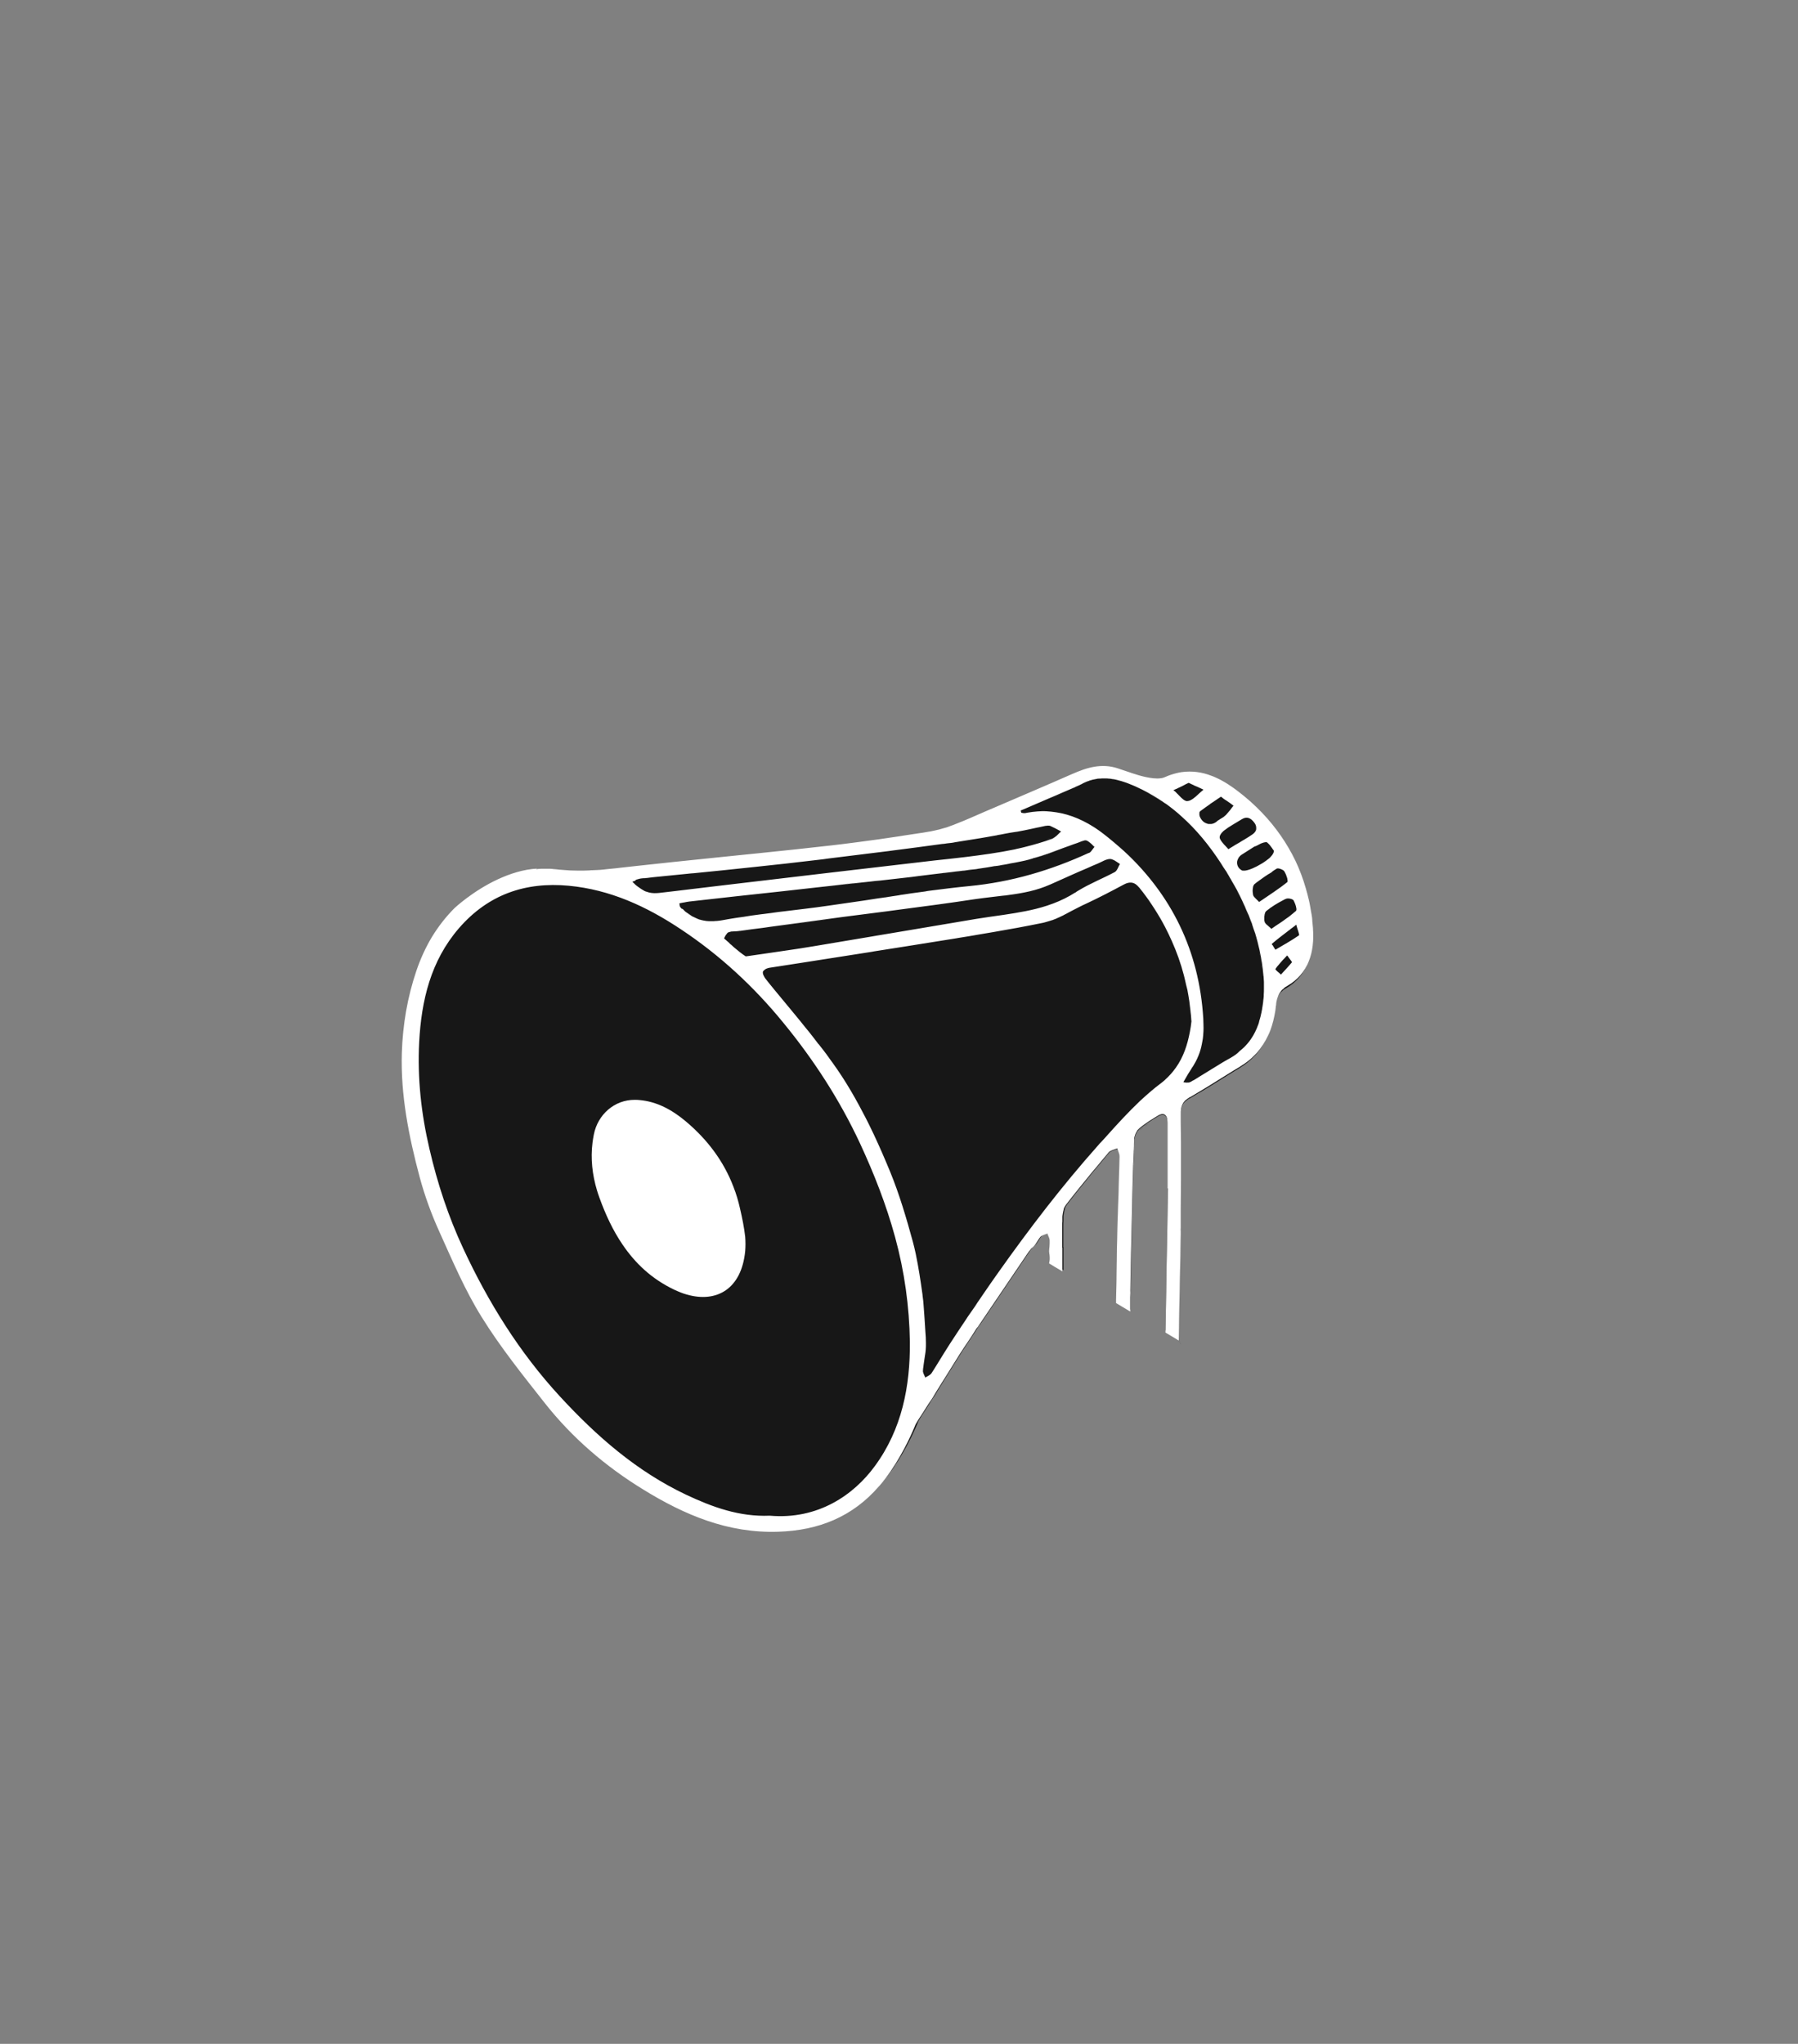
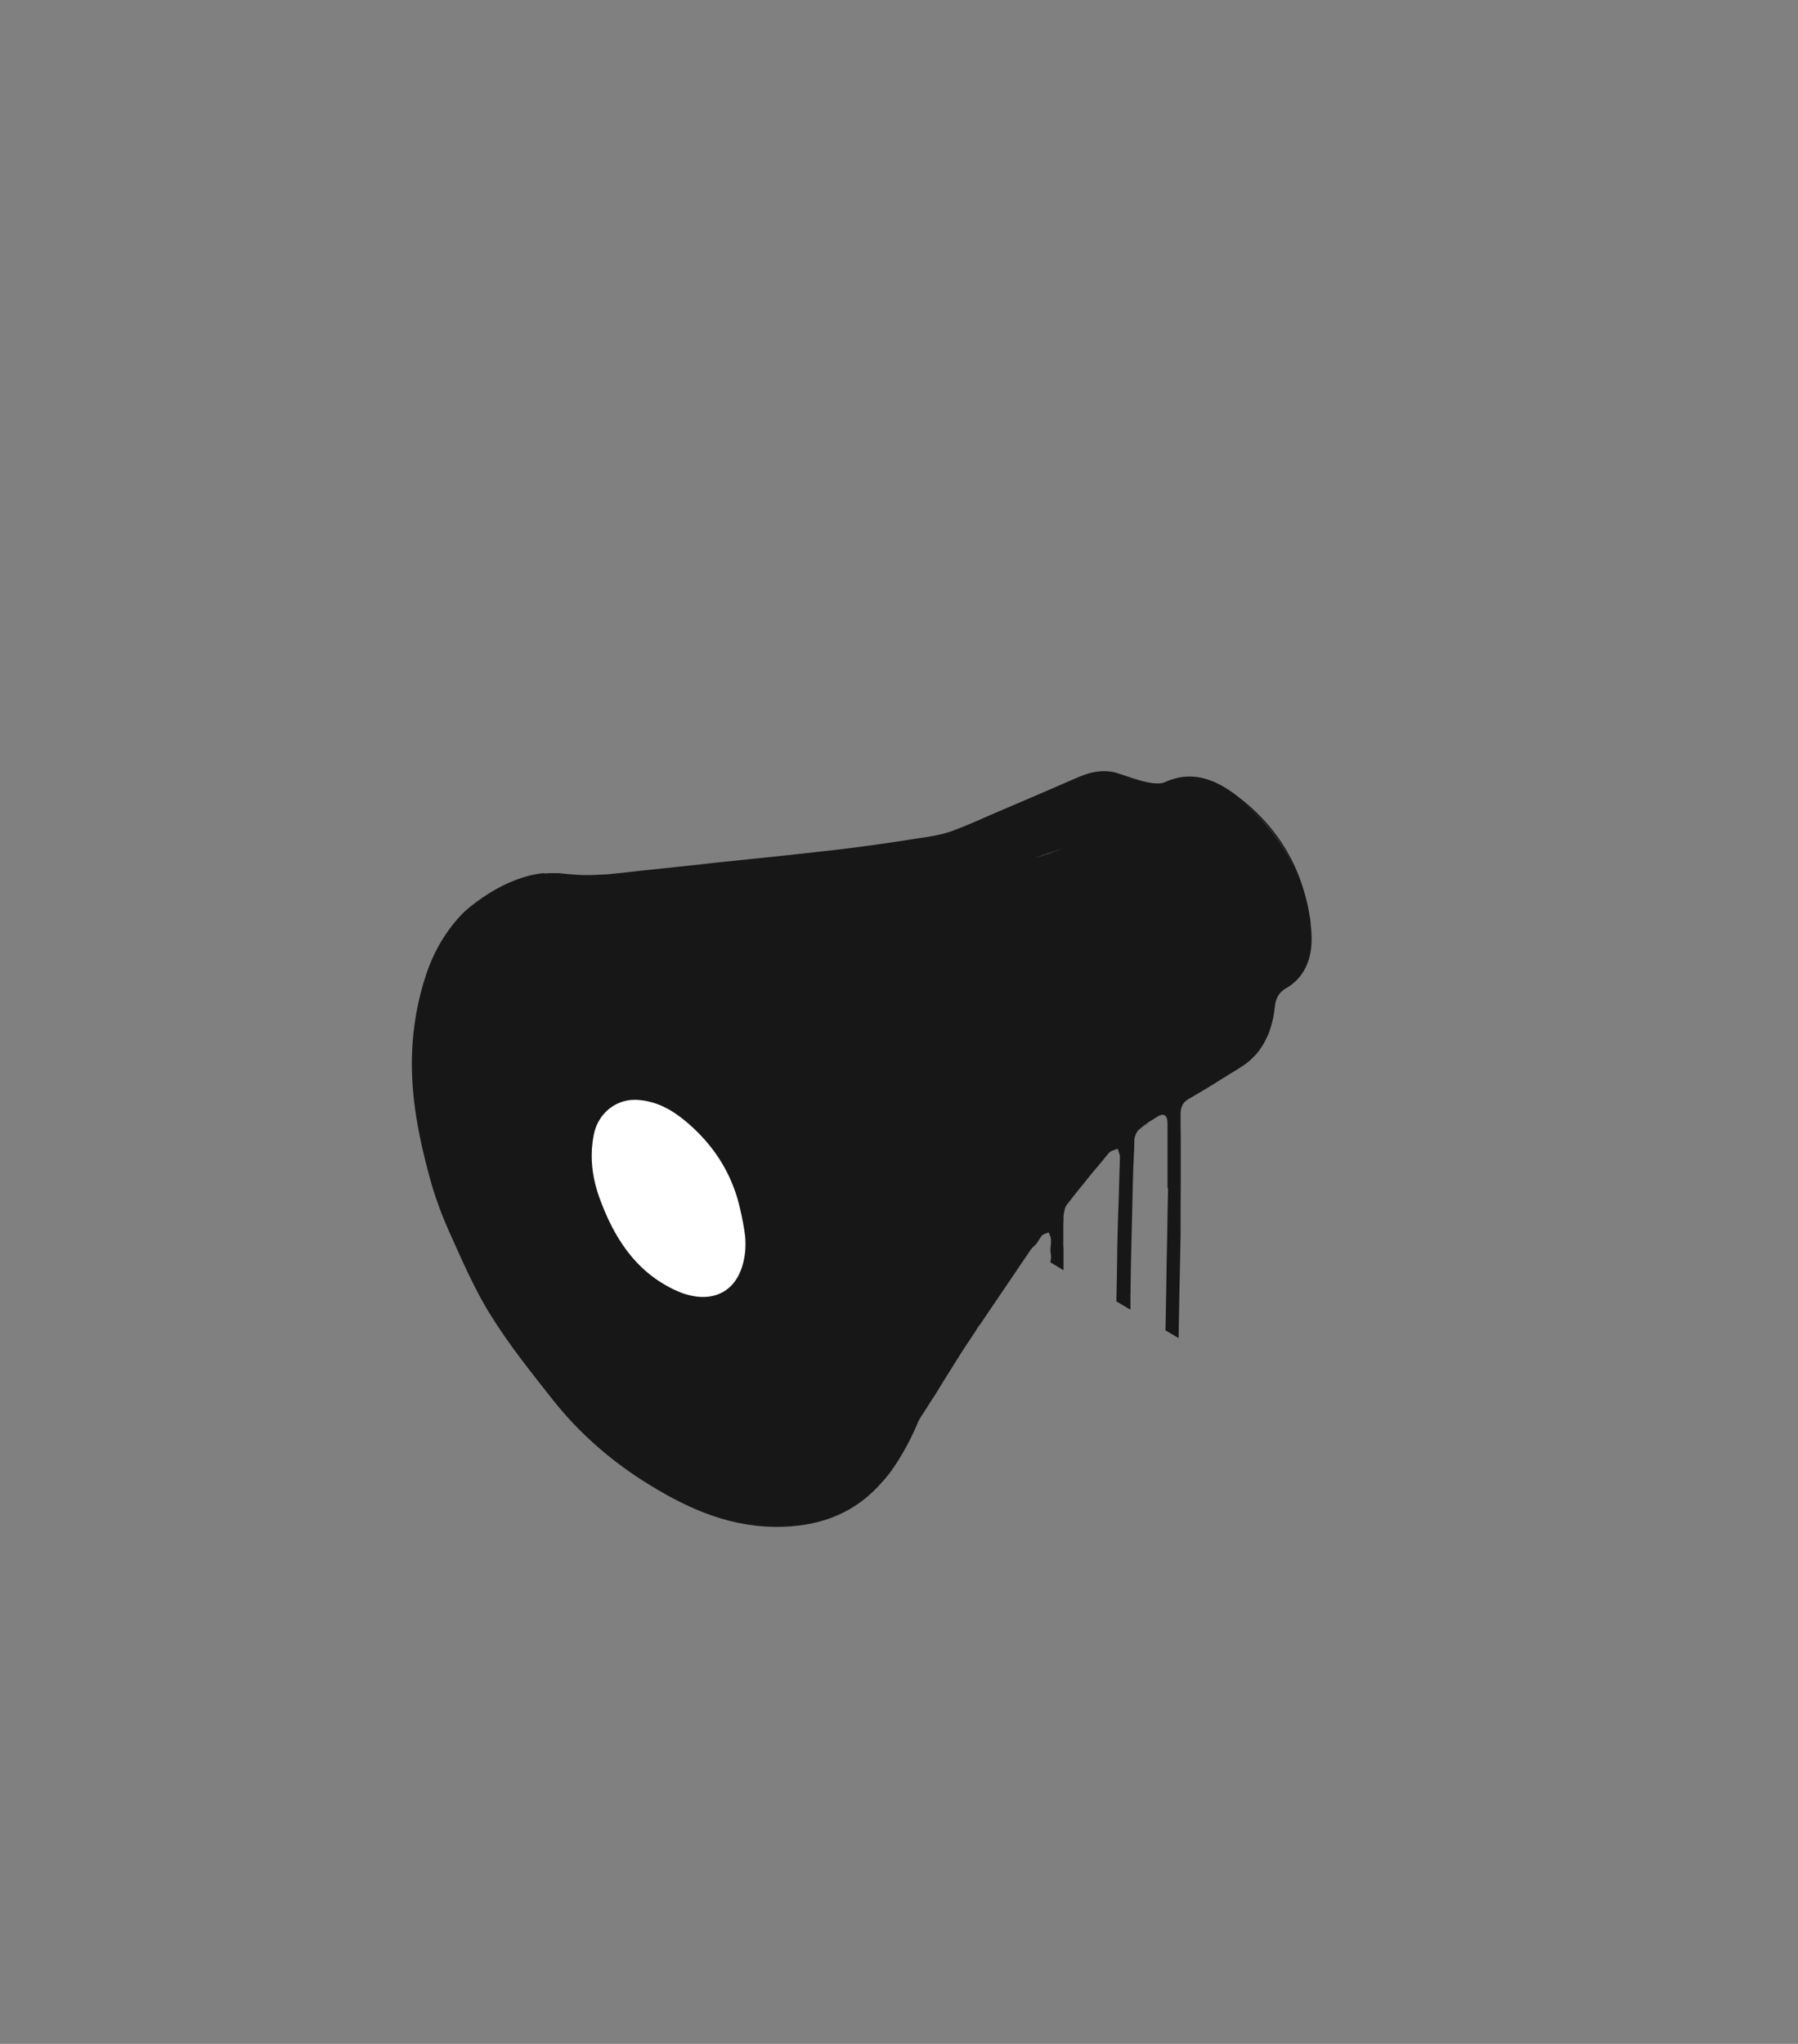
<svg xmlns="http://www.w3.org/2000/svg" version="1.1" id="Layer_1" x="0px" y="0px" viewBox="0 0 975 1108.3" style="enable-background:new 0 0 975 1108.3;" xml:space="preserve">
  <rect x="0" y="0" width="975" height="1108.3" fill="#808080" stroke="none" />
  <style type="text/css">
	.st0{fill:#171717;}
	.st1{fill:#FFFFFF;}
</style>
  <g>
    <path class="st0" d="M274.8,479.2c-13.4,6.2-23.2,15.4-23.2,15.4c-4.7,4.7-8.7,9.9-12.1,15.5c-3.4,5.6-6.1,11.6-8.3,18   c-4.8,14.2-7.3,28.9-7.8,43.9c-0.7,22.7,3.7,44.8,9.6,66.5c2.7,9.9,6.2,19.6,10.4,29c7,15.5,13.7,31.3,22.7,45.7   c10,16.1,22,31.1,33.7,45.9c14.7,18.6,32.5,33.9,52.6,46.2c22.1,13.6,45.2,23.5,72.2,22.6c21.8-0.7,39.8-8.1,53.8-24.3   c0.1-0.1,0.1-0.1,0.2-0.2l0.1-0.1c1.1-1.2,2.1-2.5,3.1-3.7l0,0c8-10.4,13.6-22.7,15.6-27.4l0,0c0.4-1.1,0.7-1.7,0.8-1.9l0,0   c0.4-0.7,0.9-1.5,1.5-2.5c1.8-2.7,3.5-5.3,5.1-8c0.5-0.7,0.9-1.4,1.4-2.1c0.1-0.1,0.2-0.3,0.3-0.4c0.3-0.5,0.6-1,0.9-1.4   c0.4-0.7,0.8-1.3,1.2-2c0.2-0.3,0.4-0.6,0.6-1c1.8-3,3.6-5.8,5.4-8.7c2.5-3.9,4.9-7.9,7.4-11.8c2.8-4.3,5.7-8.4,8.4-12.8   c0.3-0.5,0.6-0.9,1-1.3l27.3-40.3c0.1-0.2,0.3-0.4,0.4-0.6c-0.2,0.2-0.3,0.4-0.4,0.6l0,0c0.2-0.3,0.5-0.6,0.8-1   c0.1-0.1,0.2-0.2,0.3-0.4c0.4-0.4,0.7-0.7,1.2-1.1c1.7-1.5,2.6-3.8,4-5.5l0.1-0.1l0.1-0.1c0.9-0.7,2.3-1,3.5-1.5   c0.1,0.1,0.1,0.2,0.1,0.4c0.1,0.2,0.2,0.5,0.3,0.7c0.4,0.8,0.7,1.7,0.8,2.5c0,0.1,0,0.2,0,0.2c0,0.3,0,0.6,0,0.9c0,0.2,0,0.4,0,0.6   c0-0.2,0-0.3,0-0.5c0,0.2,0,0.3,0,0.5c0,0.5-0.1,1-0.1,1.5c0-0.5,0.1-1,0.1-1.5c0,0.6-0.1,1.3-0.1,1.9c-0.1,0.8-0.2,1.6-0.2,2.5   l0,0c0,0.3,0.1,0.6,0.1,1c0,0.2,0,0.4,0.1,0.6c0-0.1,0-0.2,0-0.4c0,0.1,0,0.2,0,0.3c0,0.2,0,0.3,0.1,0.5c0-0.2,0-0.3-0.1-0.5   c0.1,1,0.2,2.1,0.1,3.2c-0.1,0.6-0.2,1.2-0.3,1.8l0,0l0,0l3.3,2l3.8,2.3l0,0l0,0l0,0c0-4.2,0-8.4,0-12.6c-0.1,0-0.1,0-0.2,0   c0-2.1,0-4.2,0-6.3c0,2.1,0,4.2,0,6.3h0.2c0,4.2,0,8.4,0,12.6l0,0c0-4.2,0-8.4,0-12.6h-0.1c0-2.2,0-4.2,0-6.3c0-1.6,0-3.3,0-4.8   c0,1.6,0,3.3,0,4.8c0-1.8,0-3.5,0-5.3c0-0.8,0-1.7,0.1-2.5c0-0.4,0-0.7,0-1.1c0-0.2,0-0.4,0-0.6c0-0.2,0-0.4,0-0.6   c0,0.2,0,0.4,0,0.6c0,0.1,0,0.3,0,0.4c0-0.1,0-0.3,0-0.4c0-0.2,0-0.4,0-0.6v-0.1v0.1v-0.1c0-0.5,0.1-1,0.2-1.6c0,0,0,0,0-0.1   c0.1-0.5,0.2-1.1,0.3-1.6c0.1-0.3,0.2-0.5,0.2-0.8v-0.1c0.1-0.2,0.1-0.4,0.2-0.6c0-0.1,0-0.1,0.1-0.2c0.2-0.4,0.4-0.8,0.7-1.2   c0.1-0.1,0.1-0.2,0.1-0.2c2.3-3,4.6-5.9,7-8.9c1.5-1.8,2.9-3.5,4.3-5.3c1.9-2.4,3.8-4.7,5.8-7c1.3-1.6,2.6-3.2,3.8-4.6   c0.7-0.8,1.3-1.6,2-2.4c0.2-0.3,0.6-0.5,0.9-0.7c0.9-0.5,1.9-0.8,3-1.2c0.2-0.1,0.4-0.2,0.6-0.2c0.1,0,0.1,0,0.2-0.1   c0.1,0.3,0.2,0.7,0.3,1c0.2,0.7,0.5,1.4,0.7,2.1c0.1,0.5,0.2,0.9,0.2,1.4c-0.2,7-0.4,14-0.6,21c0.2-4.9,0.3-9.9,0.4-14.8   c-0.1,4.9-0.3,9.9-0.4,14.8c-0.1,1.9-0.1,3.6-0.2,5.4c-0.1,2.8-0.2,5.5-0.2,8.3c0.1-2.8,0.1-5.5,0.2-8.3   c-0.2,5.7-0.4,11.4-0.5,17.2c-0.1,3.6-0.2,7.3-0.2,10.9c0-2.4,0.1-4.7,0.1-7.1c0,2.4-0.1,4.7-0.1,7.1c-0.1,3.7-0.1,7.4-0.2,11.1   c0.1-3.7,0.1-7.4,0.2-11.1c-0.1,7.4-0.2,14.8-0.4,22.2c0,0.5,0,1.1,0,1.6l7.6,4.5c0-0.2,0-0.4,0-0.6c0-0.1,0-0.3,0-0.4   c0-0.2,0-0.5,0-0.7c0-1.7,0-3.6,0-6c0-1.2,0-2.5,0.1-3.6c0,1.2,0,2.5-0.1,3.6c0,2.4,0,4.3,0,6c0-1.7,0-3.6,0-6   c0.2-16,0.6-31.8,1-47.7c0-1.7,0.1-3.4,0.1-5c0.1-2.8,0.1-5.6,0.2-8.4c0.1-2.2,0.1-4.4,0.2-6.6c0-1.6,0.1-3.2,0.2-4.8   c0.1-1.5,0.1-3.1,0.2-4.5c0.1-2,0.2-3.9,0.2-5.9c0-0.3,0-0.6,0-0.9c0-0.1,0-0.2,0-0.4c0-0.1,0-0.1,0-0.2c0,0,0,0,0-0.1v-0.1   c0-0.3,0.1-0.6,0.2-1c0-0.1,0-0.2,0.1-0.3c0.1-0.2,0.1-0.5,0.2-0.7c0-0.1,0.1-0.2,0.1-0.3c0.1-0.3,0.3-0.6,0.4-0.9   c0-0.1,0.1-0.1,0.1-0.2c0.1-0.2,0.3-0.5,0.4-0.7c0.1-0.1,0.2-0.2,0.2-0.4c0.1-0.1,0.1-0.2,0.2-0.2c0.1-0.1,0.2-0.2,0.3-0.3   s0.2-0.2,0.3-0.3c0.1-0.1,0.3-0.3,0.4-0.4c1.5-1.3,3.1-2.4,4.6-3.5c0.7-0.5,1.4-0.9,2.2-1.4c0.2-0.1,0.4-0.2,0.6-0.4   c0.9-0.6,1.9-1.1,2.8-1.7l0,0c0.3-0.2,0.6-0.3,0.9-0.4c0.2-0.1,0.3-0.1,0.5-0.2c1.6-0.4,2.7,0.3,3.2,2c-0.4-1.3-1.2-2.1-2.2-2.1   c1,0.1,1.8,0.8,2.2,2.1c0,0.1,0.1,0.3,0.1,0.4c0-0.2-0.1-0.3-0.1-0.4c0,0.2,0.1,0.3,0.1,0.5c0.1,0.6,0.2,1.3,0.2,2.2   c0,11.6,0,23.4,0,35l0,0l0,0c0,0,0,0,0.1,0c0,0,0,0,0.1,0h0.1c-0.1,3.3-0.1,6.5-0.2,9.8c-0.1,5.9-0.2,11.7-0.3,17.6   c0.1-4.6,0.2-9.3,0.3-13.8c-0.1,4.6-0.2,9.3-0.3,13.8c-0.1,5.2-0.2,10.5-0.3,15.8c0.1-5.2,0.2-10.5,0.3-15.8   c-0.2,9.3-0.4,18.4-0.5,27.7c-0.1,7.3-0.3,14.7-0.4,22l0,0l0,0l0,0l0,0l7.1,4.2c0.1-9,0.3-18,0.5-27c-0.2,9-0.4,18-0.5,27   c0,1.2,0.7,2.7,1.6,3.8c-0.9-1.2-1.6-2.7-1.6-3.8c0.2-15.3,0.6-30.5,0.9-45.7c0.1-3.6,0.1-7.3,0.2-10.9c0-0.8,0-1.6,0-2.5   c0-1.7,0-3.4,0-5c0-0.6,0-1.1,0-1.7c0-1.4,0-2.7,0-4c0-5.4,0.1-10.7,0.1-16.2c0,4.7,0,9.5,0,14.2c0-0.3,0-0.5,0-0.8   c0-4.4,0-9,0-13.4c0-3.8,0-7.7,0-11.4c0-2.9,0-5.7,0-8.7c0-3.5-0.1-7.1-0.1-10.5c0-1.5,0-3.1,0-4.5c0-0.8,0-1.6,0.1-2.3   c-0.1,0.5-0.1,1-0.1,1.5c0-0.5,0-1,0.1-1.5s0.2-1,0.3-1.4c-0.1,0.5-0.2,0.9-0.3,1.4c0.1-0.6,0.2-1.2,0.4-1.7   c0.2-0.6,0.5-1.2,0.8-1.8l0,0c0.2-0.3,0.4-0.5,0.6-0.8l0,0c0,0,0,0,0.1-0.1c0.2-0.2,0.4-0.5,0.7-0.7c0,0,0.1-0.1,0.2-0.1   c0.2-0.2,0.4-0.3,0.6-0.5c0.2-0.1,0.4-0.3,0.6-0.4c0.3-0.2,0.5-0.4,0.8-0.5c0,0,0,0,0.1,0c2.1-1.2,4-2.5,6.1-3.6   c2.1-1.3,4.1-2.5,6.1-3.7c3.6-2.3,7.3-4.5,10.9-6.8c1.2-0.7,2.4-1.4,3.5-2.1c0,0,0.1,0,0.1-0.1c1-0.6,2-1.3,2.9-1.9   c-0.6,0.5-1.3,0.9-2,1.3c0.7-0.4,1.3-0.9,2-1.3c1.8-1.3,3.4-2.6,4.7-4c-1.5,1.5-3,2.8-4.7,4c2.3-1.6,4.2-3.5,6-5.3   c2.6-2.9,4.6-6.1,6.2-9.6c0.2-0.5,0.5-1,0.7-1.5c-0.2,0.4-0.4,0.9-0.6,1.3c0.2-0.4,0.4-0.9,0.6-1.3c0.1-0.3,0.2-0.5,0.3-0.8   c-0.1,0.3-0.2,0.5-0.3,0.8c0.1-0.3,0.2-0.7,0.4-1c1.3-3.5,2.2-7.1,2.8-10.8c0.1-0.6,0.1-1.2,0.2-1.8c0-0.3,0.1-0.5,0.1-0.8   c0-0.2,0-0.3,0.1-0.5c0,0.2,0,0.3-0.1,0.5c0,0.2,0,0.4-0.1,0.6c0-0.2,0-0.4,0.1-0.6c0-0.2,0-0.3,0.1-0.5c0-0.1,0-0.2,0-0.3   c0,0.1,0,0.2,0,0.3c0-0.1,0-0.2,0-0.3c0-0.3,0.1-0.5,0.1-0.8c0-0.2,0.1-0.4,0.1-0.6c0.1-0.3,0.1-0.6,0.2-0.9c0-0.1,0.1-0.3,0.1-0.4   c0.1-0.3,0.2-0.6,0.3-0.9c0-0.1,0.1-0.2,0.1-0.3c0.1-0.3,0.2-0.5,0.3-0.8c0.1-0.1,0.1-0.3,0.2-0.4c0.1-0.2,0.2-0.4,0.3-0.6   c0.1-0.1,0.1-0.2,0.2-0.3c0.1-0.2,0.3-0.4,0.4-0.6c0.1-0.1,0.2-0.2,0.3-0.4c0.1-0.2,0.3-0.3,0.4-0.5c0.1-0.1,0.2-0.2,0.3-0.3   c0.1-0.1,0.3-0.3,0.5-0.4c0.1-0.1,0.3-0.2,0.4-0.4c0.2-0.2,0.4-0.3,0.6-0.5c0.1-0.1,0.2-0.2,0.3-0.2c0.3-0.2,0.6-0.4,1-0.6l0,0   c11.3-6.5,14.6-18.3,13.7-30.4c0-0.1,0-0.3,0-0.4c-0.1-1.1-0.2-2.2-0.3-3.2c0-0.4-0.1-0.8-0.1-1.3c0-0.4-0.1-0.8-0.1-1.3   c-0.1-0.6-0.2-1.3-0.3-1.9c-0.1-0.5-0.2-1.1-0.3-1.6c-0.1-0.8-0.3-1.6-0.4-2.4c-0.2-1.3-0.5-2.6-0.8-3.8c-0.5-2.1-1-4-1.6-6   c-5.8-20.3-17.7-37.7-35.6-51.4c-4-3.2-8.2-5.9-12.6-7.9c-0.7-0.3-1.5-0.7-2.2-0.9c-5-2-10.4-2.8-16.1-2c-0.8,0.1-1.7,0.3-2.5,0.5   c0.7-0.2,1.3-0.3,2-0.4c-0.7,0.1-1.3,0.2-2,0.4c-2.1,0.5-4.2,1.2-6.4,2.2c-0.6,0.3-1.4,0.5-2.1,0.6l0,0c0.7-0.1,1.5-0.3,2.1-0.6   c2.2-1,4.3-1.7,6.4-2.2c-2.1,0.5-4.2,1.2-6.4,2.2c-0.6,0.3-1.4,0.5-2.1,0.6h-0.1c-2.5,0.4-5.4-0.1-7.9-0.6c-5.1-1.1-10-3-15-4.6   c-8.8-3-16.8-0.5-24.7,3.1c-13.6,6-27.4,11.8-41.1,17.7c-0.2,0.1-0.4,0.2-0.7,0.3c-1.6,0.7-3.1,1.3-4.6,2c-5,2.2-10,4.4-15.1,6.4   c-1.2,0.5-2.5,1-3.6,1.4c0.5-0.2,1-0.4,1.5-0.6c-0.5,0.2-1,0.4-1.5,0.6c-0.2,0.1-0.3,0.1-0.5,0.2c-0.4,0.1-0.8,0.3-1.2,0.4   c0.4-0.1,0.8-0.3,1.2-0.4c0.2-0.1,0.3-0.1,0.5-0.2c-0.2,0.1-0.3,0.1-0.5,0.2c-0.8,0.3-1.6,0.6-2.5,0.8c-1.9,0.6-3.8,1.1-5.8,1.5   c-0.2,0-0.3,0.1-0.5,0.1c-0.7,0.1-1.5,0.3-2.2,0.4c-0.8,0.1-1.5,0.3-2.3,0.4c-0.9,0.1-1.7,0.3-2.6,0.4c-2.9,0.4-5.7,0.9-8.5,1.3   c-0.6,0.1-1.2,0.2-1.8,0.3c-7.7,1.2-15.4,2.3-23.1,3.3c-4.8,0.6-9.7,1.3-14.4,1.8c-6.2,0.7-12.5,1.4-18.7,2.1   c-6.6,0.7-13.2,1.4-19.8,2.1c-3,0.3-5.9,0.6-8.8,0.9c-4.1,0.4-8.4,0.9-12.5,1.3c-1.9,0.2-3.7,0.4-5.7,0.6c1.1-0.1,2.2-0.2,3.3-0.3   c-1.1,0.1-2.2,0.2-3.3,0.3c-6.4,0.7-12.7,1.3-19.1,2c-6.4,0.7-12.7,1.4-19.1,2.1c-3.3,0.4-6.5,0.7-9.7,1.1c3.3-0.4,6.5-0.7,9.7-1.1   c12.7-1.4,25.4-2.8,38.3-4c-12.7,1.3-25.4,2.7-38.3,4c-3.3,0.4-6.5,0.7-9.8,1.1c-0.2,0-0.5,0.1-0.7,0.1c-1,0.1-2,0.2-3.1,0.3   c-0.7,0.1-1.3,0.1-2,0.2c-0.6,0.1-1.2,0.1-1.7,0.2c-0.7,0.1-1.4,0.1-2.1,0.2c-0.7,0.1-1.4,0.1-2.1,0.1s-1.5,0.1-2.2,0.1   c-0.5,0-1,0-1.5,0.1c-1,0-2,0.1-3.1,0.1c-0.5,0-0.9,0-1.4,0c-0.8,0-1.5,0-2.3,0c-1.2,0-2.5-0.1-3.7-0.1c-0.5,0-0.9-0.1-1.4-0.1   c-1.3-0.1-2.6-0.2-3.9-0.3c-0.3,0-0.6,0-0.9-0.1c-0.7-0.1-1.3-0.1-2-0.2c-0.3,0-0.7,0-1-0.1c-0.4,0-0.9-0.1-1.3-0.1s-0.7,0-1.1,0   c-0.1,0-0.2,0-0.3,0c-0.7,0-1.3,0-2,0c-0.2,0-0.3,0-0.5,0c-0.4,0-0.8,0-1.1,0c-0.8,0-1.6,0.1-2.3,0.2c-0.2,0-0.3,0-0.5,0l0,0   c0.1,0,0.2,0,0.3,0c-0.1,0-0.2,0-0.3,0l0,0l0.7-0.3C288.4,473.9,281.2,476.3,274.8,479.2L274.8,479.2L274.8,479.2L274.8,479.2    M639.7,667.3c0,0.2,0,0.5,0,0.7C639.7,667.7,639.7,667.5,639.7,667.3c0-0.6,0-1.2,0-1.8C639.8,666.2,639.7,666.7,639.7,667.3z    M609.3,421c2.2,0.8,4.4,1.5,6.6,2.2C613.7,422.6,611.5,421.8,609.3,421z M701.4,496.2c0.1-0.1,0.1-0.2,0.2-0.3   C701.5,496,701.5,496.1,701.4,496.2z M710.6,509.9c0,0.2,0,0.3,0,0.5C710.6,510.2,710.6,510,710.6,509.9z M710.6,510.6   c-0.1,4.4-0.8,8.7-2.4,12.6C709.8,519.3,710.5,514.9,710.6,510.6z M710.1,502.3c0-0.4-0.1-0.7-0.1-1.1   C710.1,501.5,710.1,501.9,710.1,502.3z M707.9,524c-0.2,0.4-0.3,0.8-0.5,1.2C707.6,524.8,707.8,524.4,707.9,524z M671.1,432.7   c13.8,10.6,24.1,23.4,30.7,38.1C695,456.2,684.8,443.4,671.1,432.7c-2.9-2.3-5.8-4.2-9-6C665.2,428.5,668.2,430.5,671.1,432.7z    M629.1,425.2c-2.3,0.3-4.8,0-7.1-0.5C624.3,425.2,626.8,425.5,629.1,425.2z M540.5,440.8c13.7-5.9,27.4-11.7,41.1-17.7   c3-1.3,6-2.5,9.1-3.3c-3.1,0.8-6,2-9.1,3.3C567.9,429.1,554.2,434.9,540.5,440.8c-0.1,0-0.1,0.1-0.2,0.1   C540.4,440.8,540.4,440.8,540.5,440.8z M507.2,453.4c-0.5,0.1-0.9,0.2-1.4,0.3c-0.2,0-0.5,0.1-0.8,0.1   C505.9,453.7,506.6,453.5,507.2,453.4z M500.3,454.6c0.8-0.1,1.6-0.3,2.4-0.4c-0.2,0-0.4,0.1-0.5,0.1   C501.6,454.4,500.9,454.5,500.3,454.6c-1.5,0.2-3,0.4-4.4,0.7C497.4,455,498.9,454.8,500.3,454.6z M412.8,465.4   c-1.7,0.2-3.4,0.4-4.9,0.5C409.4,465.8,411.1,465.6,412.8,465.4z M338.3,473.3c-1,0.1-2,0.2-3,0.3   C336.3,473.5,337.3,473.4,338.3,473.3z M333.3,473.8c-0.6,0.1-1.1,0.1-1.7,0.1C332.3,473.9,332.8,473.9,333.3,473.8z M329.4,474.1   c-0.6,0-1.3,0.1-1.9,0.1C328.2,474.2,328.8,474.2,329.4,474.1z M325.2,474.4c-0.5,0-0.9,0-1.4,0.1   C324.3,474.5,324.8,474.4,325.2,474.4z M320.7,474.6c-0.4,0-0.8,0-1.2,0C319.9,474.6,320.3,474.6,320.7,474.6z M316.9,474.6   c-0.2,0-0.5,0-0.7,0c-0.1,0-0.2,0-0.3,0C316.2,474.5,316.6,474.5,316.9,474.6z M308.1,474c0.2,0,0.4,0,0.6,0.1   C308.5,474,308.3,474,308.1,474c-0.1,0-0.1,0-0.2,0C308,474,308.1,474,308.1,474z M305.1,473.7c-0.2,0-0.4,0-0.6,0   C304.7,473.7,304.9,473.7,305.1,473.7z M301.7,473.6L301.7,473.6L301.7,473.6z M298.9,473.7c-0.3,0-0.6,0-0.9,0   C298.3,473.7,298.6,473.7,298.9,473.7z M480.9,800.8L480.9,800.8C480.9,800.9,480.9,800.9,480.9,800.8s0.1-0.1,0.1-0.2   C481,800.7,481,800.8,480.9,800.8z M559.1,677.8L559.1,677.8C559.2,677.7,559.1,677.8,559.1,677.8z M565,670.4   c-1.6,1.7-2.4,4-4,5.5c-0.2,0.1-0.3,0.3-0.5,0.4c0.1-0.1,0.3-0.3,0.5-0.4C562.6,674.4,563.4,672.1,565,670.4L565,670.4L565,670.4z    M569.5,684.9L569.5,684.9L569.5,684.9l3.3,2L569.5,684.9z M577.1,656.9c0-0.1,0.1-0.3,0.1-0.4c0-0.1,0.1-0.2,0.1-0.3   C577.3,656.5,577.2,656.7,577.1,656.9z M577.4,656.1c0.1-0.1,0.1-0.3,0.2-0.4C577.5,655.8,577.5,655.9,577.4,656.1z M614.4,634.9   c0-0.7,0-1.4,0.1-2.1c0-0.6,0-1.3,0.1-1.9C614.5,632.2,614.4,633.6,614.4,634.9z M614.7,625.8c0-0.7,0-1.3,0.1-2   c0-1.2,0.1-2.4,0.2-3.5C614.8,622.1,614.8,624,614.7,625.8z M615,618.7c0,0.1,0,0.1,0,0.2C615,618.8,615,618.7,615,618.7   C615,618.6,615,618.6,615,618.7C615,618.6,615,618.6,615,618.7z M615.2,617.6c0-0.1,0-0.1,0.1-0.2   C615.2,617.4,615.2,617.5,615.2,617.6z M615.5,616.6c0-0.1,0-0.1,0.1-0.2C615.5,616.4,615.5,616.5,615.5,616.6z M616,615.4   C616,615.4,616.1,615.4,616,615.4C616.1,615.4,616,615.4,616,615.4z M616.6,614.5C616.6,614.4,616.6,614.4,616.6,614.5L616.6,614.5   c0.1-0.1,0.1-0.2,0.2-0.2C616.7,614.3,616.7,614.4,616.6,614.5z M617.1,613.8L617.1,613.8C617.2,613.7,617.2,613.7,617.1,613.8   L617.1,613.8z M618,612.9c-0.1,0.1-0.2,0.2-0.3,0.3c0,0,0,0,0.1-0.1C617.8,613.1,617.9,613,618,612.9c0.8-0.7,1.6-1.3,2.4-1.9   C619.5,611.6,618.6,612.2,618,612.9z M620.4,610.9c0.6-0.5,1.3-0.9,1.9-1.4c0.1-0.1,0.2-0.1,0.3-0.2   C621.8,610,621.1,610.5,620.4,610.9z M624.8,608c0.1-0.1,0.3-0.2,0.4-0.3C625,607.8,625,607.9,624.8,608z M641.1,599.4   c0.2-0.3,0.3-0.5,0.5-0.7C641.4,598.9,641.2,599.2,641.1,599.4z M641.8,598.5c0.2-0.2,0.4-0.4,0.6-0.6   C642.2,598.1,642,598.3,641.8,598.5z M642.6,597.7c0.1-0.1,0.2-0.2,0.3-0.3l0,0c0.1,0,0.1-0.1,0.2-0.1   C642.9,597.4,642.7,597.6,642.6,597.7z M643.9,596.8c0.1-0.1,0.3-0.2,0.4-0.3c-0.2,0.1-0.4,0.3-0.6,0.4   C643.8,596.9,643.8,596.9,643.9,596.8z M690.6,545.7c0-0.2,0.1-0.3,0.1-0.5C690.7,545.3,690.7,545.5,690.6,545.7z M691,544.2   c0-0.1,0.1-0.2,0.1-0.4C691,543.9,691,544.1,691,544.2z M691.4,542.8c0-0.1,0.1-0.2,0.1-0.2C691.4,542.7,691.4,542.7,691.4,542.8z    M691.9,541.7C691.9,541.6,691.9,541.6,691.9,541.7c0.1-0.1,0.1-0.2,0.1-0.2C691.9,541.5,691.9,541.6,691.9,541.7z M692.4,540.9   c0.1-0.1,0.1-0.2,0.2-0.3C692.5,540.7,692.4,540.8,692.4,540.9z M693,540L693,540c0.1-0.2,0.2-0.2,0.2-0.3   C693.1,539.8,693.1,539.9,693,540z M693.7,539.2c0.1-0.1,0.2-0.2,0.3-0.3C693.9,538.9,693.8,539.1,693.7,539.2z M694.5,538.4   c0.1-0.1,0.3-0.2,0.4-0.4C694.6,538.2,694.6,538.3,694.5,538.4z M695.4,537.5c0.1-0.1,0.2-0.1,0.3-0.2   C695.6,537.4,695.5,537.5,695.4,537.5z" />
  </g>
  <g>
    <path class="st1" d="M561,465.3c5.2-1.5,10.3-3.4,15.4-5.3C571.2,461.8,566.1,463.7,561,465.3z" />
    <path class="st1" d="M402.9,662.9c-0.5-2.5-1-5-1.6-7.5c-0.9-4.1-2.1-8.1-3.6-11.9c-5.3-13.9-14.2-25.7-25.9-35.5   c-7.3-6.1-15.5-10.7-25.2-11.5c-0.8-0.1-1.5-0.1-2.3-0.1c-11.1-0.1-20.2,8-22.3,18.9c-0.3,1.5-0.5,2.9-0.7,4.3   c-1.1,8.8-0.1,17.4,2.4,25.8c0.4,1.4,0.9,2.8,1.4,4.2c3.3,9.1,7.3,17.7,12.5,25.3c6.9,10.2,15.8,18.6,27.9,24.4   c2.4,1.1,4.7,2.1,7,2.7c16.1,4.6,29.6-3,31.6-23.6c0.2-2.5,0.2-5.1,0-7.7C403.8,668.1,403.4,665.5,402.9,662.9z" />
-     <path class="st1" d="M267.4,477c-0.3-0.1-0.6-0.2-0.8-0.4C266.9,476.8,267.1,476.9,267.4,477z" />
-     <path class="st1" d="M712,503.8c0-0.1,0-0.3,0-0.4c-0.1-1.1-0.2-2.2-0.3-3.2c0-0.4-0.1-0.8-0.1-1.3c0-0.4-0.1-0.8-0.1-1.3   c-0.1-0.6-0.2-1.3-0.3-1.9c-0.1-0.5-0.2-1.1-0.3-1.6c-0.1-0.8-0.3-1.6-0.4-2.4c-0.2-1.3-0.5-2.6-0.8-3.9c-0.5-2.1-1-4.1-1.6-6.1   c-5.9-20.6-18-38.2-36.1-52.1c-4.1-3.2-8.3-6-12.8-8c-0.7-0.3-1.5-0.7-2.2-0.9c-5.1-2-10.5-2.8-16.3-2c-0.8,0.1-1.7,0.3-2.5,0.5   c0.7-0.2,1.3-0.3,2-0.4c-0.7,0.1-1.3,0.2-2,0.4c-2.1,0.5-4.3,1.2-6.5,2.2c-0.6,0.3-1.4,0.5-2.1,0.6l0,0c0.7-0.1,1.5-0.3,2.1-0.6   c2.2-1,4.4-1.7,6.5-2.2c-2.1,0.5-4.3,1.2-6.5,2.2c-0.6,0.3-1.4,0.5-2.1,0.6h-0.1c-2.5,0.4-5.5-0.1-8-0.6c-5.2-1.1-10.1-3-15.2-4.7   c-8.9-3-17-0.5-25.1,3.1c-13.8,6.1-27.8,12-41.7,18c-0.2,0.1-0.4,0.2-0.7,0.3c-1.6,0.7-3.1,1.3-4.7,2c-5.1,2.2-10.1,4.5-15.3,6.5   c-1.2,0.5-2.5,1-3.7,1.4c0.5-0.2,1-0.4,1.5-0.6c-0.5,0.2-1,0.4-1.5,0.6c-0.2,0.1-0.3,0.1-0.5,0.2c-0.4,0.1-0.8,0.3-1.2,0.4   c0.4-0.1,0.8-0.3,1.2-0.4c0.2-0.1,0.3-0.1,0.5-0.2c-0.2,0.1-0.3,0.1-0.5,0.2c-0.8,0.3-1.6,0.6-2.5,0.8c-1.9,0.6-3.9,1.1-5.9,1.5   c-0.2,0-0.3,0.1-0.5,0.1c-0.7,0.1-1.5,0.3-2.2,0.4c-0.8,0.1-1.5,0.3-2.3,0.4c-0.9,0.1-1.7,0.3-2.6,0.4c-2.9,0.4-5.8,0.9-8.6,1.3   c-0.6,0.1-1.2,0.2-1.8,0.3c-7.8,1.2-15.6,2.3-23.4,3.3c-4.9,0.6-9.8,1.3-14.6,1.8c-6.3,0.7-12.7,1.4-19,2.1   c-6.7,0.7-13.4,1.4-20.1,2.1c-3,0.3-6,0.6-8.9,0.9c-4.2,0.4-8.5,0.9-12.7,1.3c-1.9,0.2-3.8,0.4-5.8,0.6c1.1-0.1,2.2-0.2,3.3-0.3   c-1.1,0.1-2.2,0.2-3.3,0.3c-6.5,0.7-12.9,1.3-19.4,2s-12.9,1.4-19.4,2.1c-3.3,0.4-6.6,0.7-9.8,1.1c3.3-0.4,6.6-0.7,9.8-1.1   c12.9-1.4,25.8-2.8,38.8-4.1c-12.9,1.3-25.8,2.7-38.8,4.1c-3.3,0.4-6.6,0.7-9.9,1.1c-0.2,0-0.5,0.1-0.7,0.1c-1,0.1-2,0.2-3.1,0.3   c-0.7,0.1-1.3,0.1-2,0.2c-0.6,0.1-1.2,0.1-1.7,0.2c-0.7,0.1-1.4,0.1-2.1,0.2s-1.4,0.1-2.1,0.1s-1.5,0.1-2.2,0.1c-0.5,0-1,0-1.5,0.1   c-1,0-2,0.1-3.1,0.1c-0.5,0-0.9,0-1.4,0c-0.8,0-1.5,0-2.3,0c-1.2,0-2.5-0.1-3.8-0.1c-0.5,0-0.9-0.1-1.4-0.1c-1.3-0.1-2.6-0.2-4-0.3   c-0.3,0-0.6,0-0.9-0.1c-0.7-0.1-1.3-0.1-2-0.2c-0.3,0-0.7,0-1-0.1c-0.4,0-0.9-0.1-1.3-0.1s-0.7,0-1.1,0c-0.1,0-0.2,0-0.3,0   c-0.7,0-1.3,0-2,0c-0.2,0-0.3,0-0.5,0c-0.4,0-0.8,0-1.1,0c-0.8,0-1.6,0.1-2.3,0.2c-0.2,0-0.3,0-0.5,0l0,0c0.1,0,0.2,0,0.3,0   c-0.1,0-0.2,0-0.3,0l0,0l0.7-0.3c-7.5,0.4-14.8,2.8-21.3,5.8l0,0l0,0l0,0c-1,0.2-1.9,0.3-2.6,0.1c0.7,0.2,1.6,0.1,2.6-0.1   c-13.6,6.3-23.5,15.6-23.5,15.6c-4.8,4.8-8.8,10-12.3,15.7c-3.4,5.7-6.2,11.8-8.4,18.3c-4.9,14.4-7.4,29.3-7.9,44.5   c-0.7,23,3.8,45.4,9.7,67.5c2.7,10,6.3,19.9,10.6,29.4c7.1,15.7,13.9,31.8,23,46.4c10.1,16.3,22.3,31.5,34.2,46.6   c14.9,18.9,33,34.4,53.4,46.9c22.4,13.8,45.9,23.8,73.2,22.9c22.1-0.7,40.4-8.2,54.6-24.6c0.1-0.1,0.1-0.1,0.2-0.2l0.1-0.1   c1.1-1.2,2.1-2.5,3.1-3.8l0,0c8.1-10.5,13.8-23,15.8-27.8l0,0c0.4-1.1,0.7-1.7,0.8-1.9l0,0c0.4-0.7,0.9-1.5,1.5-2.5   c1.8-2.7,3.5-5.4,5.2-8.1c0.5-0.7,0.9-1.4,1.4-2.1c0.1-0.1,0.2-0.3,0.3-0.4c0.3-0.5,0.6-1,0.9-1.4c0.4-0.7,0.8-1.3,1.2-2   c0.2-0.3,0.4-0.6,0.6-1c1.8-3,3.7-5.9,5.5-8.8c2.5-4,5-8,7.5-12c2.8-4.4,5.8-8.5,8.5-13c0.3-0.5,0.6-0.9,1-1.3l27.7-40.9   c0.1-0.2,0.3-0.4,0.4-0.6c-0.2,0.2-0.3,0.4-0.4,0.6l0,0c0.2-0.3,0.5-0.6,0.8-1c0.1-0.1,0.2-0.2,0.3-0.4c0.4-0.4,0.7-0.7,1.2-1.1   c1.7-1.5,2.6-3.9,4.1-5.6l0.1-0.1l0.1-0.1c0.9-0.7,2.3-1,3.5-1.5c0.1,0.1,0.1,0.2,0.1,0.4c0.1,0.2,0.2,0.5,0.3,0.7   c0.4,0.8,0.7,1.7,0.8,2.5c0,0.1,0,0.2,0,0.2c0,0.3,0,0.6,0,0.9c0,0.2,0,0.4,0,0.6c0-0.2,0-0.3,0-0.5c0,0.2,0,0.3,0,0.5   c0,0.5-0.1,1-0.1,1.5c0-0.5,0.1-1,0.1-1.5c0,0.6-0.1,1.3-0.1,1.9c-0.1,0.8-0.2,1.6-0.2,2.5l0,0c0,0.3,0.1,0.6,0.1,1   c0,0.2,0,0.4,0.1,0.6c0-0.1,0-0.2,0-0.4c0,0.1,0,0.2,0,0.3c0,0.2,0,0.3,0.1,0.5c0-0.2,0-0.3-0.1-0.5c0.1,1,0.2,2.1,0.1,3.2   c-0.1,0.6-0.2,1.2-0.3,1.8l0,0l0,0l3.3,2l3.9,2.3l0,0l0,0l0,0c0-4.3,0-8.5,0-12.8c-0.1,0-0.1,0-0.2,0c0-2.1,0-4.3,0-6.4   c0,2.1,0,4.3,0,6.4h0.2c0,4.3,0,8.5,0,12.8l0,0c0-4.3,0-8.5,0-12.8H576c0-2.2,0-4.3,0-6.4c0-1.6,0-3.3,0-4.9c0,1.6,0,3.3,0,4.9   c0-1.8,0-3.6,0-5.4c0-0.8,0-1.7,0.1-2.5c0-0.4,0-0.7,0-1.1c0-0.2,0-0.4,0-0.6c0-0.2,0-0.4,0-0.6c0,0.2,0,0.4,0,0.6   c0,0.1,0,0.3,0,0.4c0-0.1,0-0.3,0-0.4c0-0.2,0-0.4,0-0.6v-0.1v0.1v-0.1c0-0.5,0.1-1,0.2-1.6c0,0,0,0,0-0.1c0.1-0.5,0.2-1.1,0.3-1.6   c0.1-0.3,0.2-0.5,0.2-0.8v-0.1c0.1-0.2,0.1-0.4,0.2-0.6c0-0.1,0-0.1,0.1-0.2c0.2-0.4,0.4-0.8,0.7-1.2c0.1-0.1,0.1-0.2,0.1-0.2   c2.3-3,4.7-6,7.1-9c1.5-1.8,2.9-3.6,4.4-5.4c1.9-2.4,3.9-4.8,5.9-7.1c1.3-1.6,2.6-3.2,3.9-4.7c0.7-0.8,1.3-1.6,2-2.4   c0.2-0.3,0.6-0.5,0.9-0.7c0.9-0.5,1.9-0.8,3-1.2c0.2-0.1,0.4-0.2,0.6-0.2c0.1,0,0.1,0,0.2-0.1c0.1,0.3,0.2,0.7,0.3,1   c0.2,0.7,0.5,1.4,0.7,2.1c0.1,0.5,0.2,0.9,0.2,1.4c-0.2,7.1-0.4,14.2-0.6,21.3c0.2-5,0.3-10,0.4-15c-0.1,5-0.3,10-0.4,15   c-0.1,1.9-0.1,3.7-0.2,5.5c-0.1,2.8-0.2,5.6-0.2,8.4c0.1-2.8,0.1-5.6,0.2-8.4c-0.2,5.8-0.4,11.6-0.5,17.4   c-0.1,3.7-0.2,7.4-0.2,11.1c0-2.4,0.1-4.8,0.1-7.2c0,2.4-0.1,4.8-0.1,7.2c-0.1,3.8-0.1,7.5-0.2,11.3c0.1-3.8,0.1-7.5,0.2-11.3   c-0.1,7.5-0.2,15-0.4,22.5c0,0.5,0,1.1,0,1.6l7.7,4.6c0-0.2,0-0.4,0-0.6c0-0.1,0-0.3,0-0.4c0-0.2,0-0.5,0-0.7c0-1.7,0-3.7,0-6.1   c0-1.2,0-2.5,0.1-3.7c0,1.2,0,2.5-0.1,3.7c0,2.4,0,4.4,0,6.1c0-1.7,0-3.7,0-6.1c0.2-16.2,0.6-32.3,1-48.4c0-1.7,0.1-3.4,0.1-5.1   c0.1-2.8,0.1-5.7,0.2-8.5c0.1-2.2,0.1-4.5,0.2-6.7c0-1.6,0.1-3.2,0.2-4.9c0.1-1.5,0.1-3.1,0.2-4.6c0.1-2,0.2-4,0.2-6   c0-0.3,0-0.6,0-0.9c0-0.1,0-0.2,0-0.4c0-0.1,0-0.1,0-0.2c0,0,0,0,0-0.1v-0.1c0-0.3,0.1-0.6,0.2-1c0-0.1,0-0.2,0.1-0.3   c0.1-0.2,0.1-0.5,0.2-0.7c0-0.1,0.1-0.2,0.1-0.3c0.1-0.3,0.3-0.6,0.4-0.9c0-0.1,0.1-0.1,0.1-0.2c0.1-0.2,0.3-0.5,0.4-0.7   c0.1-0.1,0.2-0.2,0.2-0.4c0.1-0.1,0.1-0.2,0.2-0.2c0.1-0.1,0.2-0.2,0.3-0.3s0.2-0.2,0.3-0.3s0.3-0.3,0.4-0.4   c1.5-1.3,3.1-2.4,4.7-3.5c0.7-0.5,1.4-0.9,2.2-1.4c0.2-0.1,0.4-0.2,0.6-0.4c0.9-0.6,1.9-1.1,2.8-1.7l0,0c0.3-0.2,0.6-0.3,0.9-0.4   c0.2-0.1,0.3-0.1,0.5-0.2c1.6-0.4,2.7,0.3,3.2,2c-0.4-1.3-1.2-2.1-2.2-2.1c1,0.1,1.8,0.8,2.2,2.1c0,0.1,0.1,0.3,0.1,0.4   c0-0.2-0.1-0.3-0.1-0.4c0,0.2,0.1,0.3,0.1,0.5c0.1,0.6,0.2,1.3,0.2,2.2c0,11.8,0,23.7,0,35.5l0,0l0,0c0,0,0,0,0.1,0c0,0,0,0,0.1,0   h0.1c-0.1,3.3-0.1,6.6-0.2,9.9c-0.1,6-0.2,11.9-0.3,17.9c0.1-4.7,0.2-9.4,0.3-14c-0.1,4.7-0.2,9.4-0.3,14c-0.1,5.3-0.2,10.7-0.3,16   c0.1-5.3,0.2-10.7,0.3-16c-0.2,9.4-0.4,18.7-0.5,28.1c-0.1,7.4-0.3,14.9-0.4,22.3l0,0l0,0l0,0l0,0l7.2,4.3   c0.1-9.1,0.3-18.3,0.5-27.4c-0.2,9.1-0.4,18.3-0.5,27.4c0,1.2,0.7,2.7,1.6,3.9c-0.9-1.2-1.6-2.7-1.6-3.9   c0.2-15.5,0.6-30.9,0.9-46.4c0.1-3.7,0.1-7.4,0.2-11.1c0-0.8,0-1.6,0-2.5c0-1.7,0-3.4,0-5.1c0-0.6,0-1.1,0-1.7c0-1.4,0-2.7,0-4.1   c0-5.5,0.1-10.9,0.1-16.4c0,4.8,0,9.6,0,14.4c0-0.3,0-0.5,0-0.8c0-4.5,0-9.1,0-13.6c0-3.9,0-7.8,0-11.6c0-2.9,0-5.8,0-8.8   c0-3.6-0.1-7.2-0.1-10.7c0-1.5,0-3.1,0-4.6c0-0.8,0-1.6,0.1-2.3c-0.1,0.5-0.1,1-0.1,1.5c0-0.5,0-1,0.1-1.5s0.2-1,0.3-1.4   c-0.1,0.5-0.2,0.9-0.3,1.4c0.1-0.6,0.2-1.2,0.4-1.7c0.2-0.6,0.5-1.2,0.8-1.8l0,0c0.2-0.3,0.4-0.5,0.6-0.8l0,0c0,0,0,0,0.1-0.1   c0.2-0.2,0.4-0.5,0.7-0.7c0,0,0.1-0.1,0.2-0.1c0.2-0.2,0.4-0.3,0.6-0.5c0.2-0.1,0.4-0.3,0.6-0.4c0.3-0.2,0.5-0.4,0.8-0.5   c0,0,0,0,0.1,0c2.1-1.2,4.1-2.5,6.2-3.7c2.1-1.3,4.2-2.5,6.2-3.8c3.7-2.3,7.4-4.6,11.1-6.9c1.2-0.7,2.4-1.4,3.5-2.1   c0,0,0.1,0,0.1-0.1c1-0.6,2-1.3,2.9-1.9c-0.6,0.5-1.3,0.9-2,1.3c0.7-0.4,1.3-0.9,2-1.3c1.8-1.3,3.4-2.6,4.8-4.1   c-1.5,1.5-3,2.8-4.8,4.1c2.3-1.6,4.3-3.5,6.1-5.4c2.6-2.9,4.7-6.2,6.3-9.7c0.2-0.5,0.5-1,0.7-1.5c-0.2,0.4-0.4,0.9-0.6,1.3   c0.2-0.4,0.4-0.9,0.6-1.3c0.1-0.3,0.2-0.5,0.3-0.8c-0.1,0.3-0.2,0.5-0.3,0.8c0.1-0.3,0.2-0.7,0.4-1c1.3-3.5,2.2-7.2,2.8-11   c0.1-0.6,0.1-1.2,0.2-1.8c0-0.3,0.1-0.5,0.1-0.8c0-0.2,0-0.3,0.1-0.5c0,0.2,0,0.3-0.1,0.5c0,0.2,0,0.4-0.1,0.6c0-0.2,0-0.4,0.1-0.6   c0-0.2,0-0.3,0.1-0.5c0-0.1,0-0.2,0-0.3c0,0.1,0,0.2,0,0.3c0-0.1,0-0.2,0-0.3c0-0.3,0.1-0.5,0.1-0.8c0-0.2,0.1-0.4,0.1-0.6   c0.1-0.3,0.1-0.6,0.2-0.9c0-0.1,0.1-0.3,0.1-0.4c0.1-0.3,0.2-0.6,0.3-0.9c0-0.1,0.1-0.2,0.1-0.3c0.1-0.3,0.2-0.5,0.3-0.8   c0.1-0.1,0.1-0.3,0.2-0.4c0.1-0.2,0.2-0.4,0.3-0.6c0.1-0.1,0.1-0.2,0.2-0.3c0.1-0.2,0.3-0.4,0.4-0.6c0.1-0.1,0.2-0.2,0.3-0.4   s0.3-0.3,0.4-0.5c0.1-0.1,0.2-0.2,0.3-0.3s0.3-0.3,0.5-0.4c0.1-0.1,0.3-0.2,0.4-0.4c0.2-0.2,0.4-0.3,0.6-0.5   c0.1-0.1,0.2-0.2,0.3-0.2c0.3-0.2,0.6-0.4,1-0.6l0,0C709.6,528,712.9,516,712,503.8z M689.4,503.7c-0.3-0.3-0.5-0.5-0.8-0.8l0,0   c-0.3-0.3-0.6-0.5-0.9-0.8c-0.2-0.2-0.4-0.4-0.6-0.5c-0.1-0.1-0.1-0.1-0.2-0.2c-0.2-0.1-0.3-0.3-0.4-0.4c-0.1-0.1-0.1-0.1-0.2-0.2   c-0.1-0.1-0.1-0.2-0.2-0.3c-0.1-0.1-0.1-0.2-0.2-0.3c-0.1-0.1-0.1-0.3-0.1-0.4s0-0.1-0.1-0.2c-0.1-0.3-0.1-0.6-0.1-0.9   c0-0.1,0-0.2,0-0.2c0-0.1,0-0.2,0-0.2c0-0.2,0-0.4,0-0.7c0-0.4,0-0.8,0.1-1.2c0,0,0,0,0-0.1c0-0.2,0.1-0.4,0.1-0.6   c0-0.1,0-0.1,0.1-0.2c0-0.2,0.1-0.3,0.1-0.5c0-0.1,0-0.1,0.1-0.2c0.2-0.4,0.4-0.8,0.7-1c2.7-2.2,5.8-4,8.9-5.7   c-3.1,1.6-6.2,3.4-8.9,5.7c-0.3,0.2-0.5,0.6-0.7,1c0.1-0.2,0.2-0.4,0.3-0.5s0.1-0.2,0.2-0.2c0.1-0.1,0.1-0.1,0.2-0.2   c2.7-2.2,5.8-4.1,8.9-5.7c0.4-0.2,0.8-0.4,1.2-0.6c-0.4,0.2-0.8,0.4-1.2,0.6c0.5-0.3,1.1-0.6,1.6-0.8c1.1-0.5,3.7,0,4.2,0.9   c0.4,0.8,0.9,1.9,1.2,3c0.2,0.7,0.3,1.4,0.3,1.9c0-0.2,0-0.5,0-0.8c0,0.3,0.1,0.5,0,0.8c0,0.2,0,0.4-0.1,0.5l0,0   c0-0.1,0.1-0.3,0.1-0.5c0,0.4-0.1,0.7-0.3,0.8c-0.6,0.5-1.3,1.1-1.9,1.6c-0.4,0.3-0.8,0.6-1.1,0.9c-0.7,0.6-1.5,1.1-2.2,1.6   c-1.2,0.9-2.4,1.7-3.7,2.6c1.1-0.7,2.1-1.5,3.2-2.2c-1,0.7-2.1,1.5-3.2,2.2c-0.2,0.1-0.4,0.3-0.6,0.4c0.2-0.1,0.4-0.3,0.6-0.4   C692.3,501.7,690.9,502.6,689.4,503.7z M689.4,503.7L689.4,503.7c-0.3-0.3-0.5-0.5-0.8-0.8C688.9,503.2,689.2,503.4,689.4,503.7   L689.4,503.7z M685.1,539.8c0.1-1,0.1-2,0.1-3C685.2,537.8,685.2,538.8,685.1,539.8z M667.7,573.4c-0.1,0.1-0.2,0.1-0.3,0.2   c-3,1.6-5.9,3.4-8.8,5.2c-2.3,1.4-4.7,2.9-7,4.3c-0.4,0.3-0.9,0.5-1.3,0.8c0.4-0.3,0.8-0.5,1.2-0.8c-0.4,0.3-0.8,0.5-1.2,0.8   c-1,0.6-1.9,1.2-2.9,1.8c-0.4,0.2-0.7,0.4-1.1,0.6c0.4-0.2,0.7-0.4,1.1-0.7c-0.4,0.3-0.9,0.5-1.3,0.8c-0.3,0.2-0.7,0.4-1.1,0.5l0,0   l0,0c-0.2,0.1-0.4,0.1-0.6,0.1h-0.1c-0.4,0.1-0.9,0.1-1.5,0h-0.1c-0.3,0-0.6-0.1-0.9-0.2l0,0c0.3,0.1,0.6,0.1,0.8,0.1   c-0.1,0-0.2,0-0.4,0c-0.1,0-0.3-0.1-0.5-0.1l0,0l0,0c0.6-1,1.2-2.1,1.8-3.1c-0.2,0.3-0.4,0.7-0.6,1c0.2-0.3,0.4-0.7,0.6-1   c0.4-0.6,0.7-1.2,1.1-1.8c-0.4,0.6-0.7,1.2-1.1,1.8c0.5-0.9,1.1-1.9,1.7-2.8c0.2-0.4,0.5-0.7,0.7-1.1c0.1-0.2,0.2-0.3,0.3-0.5   c0-0.1,0.1-0.1,0.1-0.2c0.4-0.5,0.7-1,1-1.5c-0.3,0.5-0.6,0.9-0.9,1.3c0.3-0.4,0.6-0.9,0.9-1.3l0,0c0-0.1,0.1-0.1,0.1-0.2   c1.3-2.1,2.3-4.3,3.1-6.6c1.3-3.8,1.9-7.7,2.1-11.6c-0.1,2.6-0.4,5.1-1,7.6c0.5-2.5,0.9-5.1,1-7.6l0,0v-0.1c0-1.1,0.1-2.2,0-3.3   v-0.1c0-0.1,0-0.1,0-0.2c0-1.1-0.1-2.1-0.1-3.2c-2.2-36.7-17.2-67-43.1-90.9c7,6.5,13.2,13.4,18.6,20.8   c-5.4-7.4-11.6-14.4-18.6-20.8c-3.5-3.2-7.2-6.3-11.1-9.3c-5.8-4.5-12.2-8-19-10.1c6.8,2.1,13.1,5.6,19,10.1   c3.9,3,7.6,6.1,11.1,9.4c-3.5-3.2-7.2-6.4-11.1-9.4c-6.9-5.3-14.5-9.3-22.7-11.1c-1.9-0.4-3.8-0.7-5.8-0.9   c-0.9-0.1-1.7-0.1-2.6-0.2c-1.5-0.1-3.1,0-4.6,0.1c-1.8,0.1-3.7,0.4-5.6,0.7c-0.3,0.1-0.6,0.1-0.9,0.2c-0.4,0.1-0.8,0-1.2,0h0.1   h-0.1h-0.1h0.1c-0.4-0.1-0.8-0.1-1.1-0.2l0,0c0.1,0,0.1,0,0.2,0c-0.1,0-0.1,0-0.2,0c0-0.1,0-0.2-0.1-0.2c0,0.1,0,0.2,0.1,0.2l0,0   c-0.1-0.4-0.2-0.8-0.3-1.2c0.6-0.2,1.1-0.5,1.7-0.7c7-3,14-6,20.9-9c2.1-0.9,4.2-1.8,6.3-2.7c0.3-0.1,0.6-0.2,0.8-0.4   c1.2-0.5,2.3-1,3.5-1.6c0.1-0.1,0.2-0.1,0.3-0.2c0.2-0.1,0.4-0.2,0.6-0.3c0.1,0,0.2-0.1,0.2-0.1c0.4-0.2,0.7-0.3,1.1-0.5   c0.2-0.1,0.3-0.1,0.5-0.2c0.3-0.1,0.6-0.2,0.9-0.3c0.2-0.1,0.3-0.1,0.5-0.2s0.5-0.2,0.7-0.2c0.5-0.2,1-0.3,1.5-0.4l0,0   c0.5-0.1,1-0.2,1.5-0.3c0.1,0,0.3,0,0.4-0.1c0.4-0.1,0.7-0.1,1.1-0.1c0.2,0,0.3,0,0.5,0c0.4,0,0.8-0.1,1.2-0.1c0.1,0,0.2,0,0.3,0   c0.5,0,1,0,1.4,0c0.2,0,0.3,0,0.5,0c0.3,0,0.7,0,1,0.1c0.2,0,0.4,0,0.5,0c0.3,0,0.7,0.1,1,0.1c0.2,0,0.3,0,0.5,0.1   c0.5,0.1,0.9,0.1,1.4,0.2c0.2,0,0.3,0.1,0.5,0.1c0.4,0.1,0.8,0.2,1.2,0.3c0.1,0,0.2,0,0.3,0.1c0.5,0.1,1,0.3,1.6,0.4   c1.6,0.5,3.2,1,4.8,1.7c0.9,0.4,1.8,0.7,2.7,1.1c0.6,0.3,1.3,0.6,1.9,0.9c0.7,0.3,1.4,0.7,2.1,1c4.2,2.1,8.1,4.4,11.8,7   c0.4,0.3,0.7,0.5,1.1,0.7c2.9,2.1,5.8,4.4,8.4,6.8c8.1,7.2,15,15.7,21.1,25c0.9,1.4,1.8,2.8,2.7,4.2c0.2,0.2,0.3,0.5,0.5,0.7   c0.7,1.1,1.3,2.2,1.9,3.3c0.4,0.6,0.8,1.3,1.1,1.9c0.5,0.8,0.9,1.6,1.4,2.4s0.9,1.7,1.4,2.5c0.5,1,1,2,1.5,3   c0.1,0.2,0.2,0.4,0.3,0.6c0.7,1.4,1.4,2.9,2,4.3c0.1,0.2,0.2,0.4,0.3,0.6c0.6,1.5,1.3,2.9,1.9,4.4c0.1,0.2,0.2,0.4,0.3,0.6   c0.6,1.5,1.1,2.9,1.7,4.4c0.1,0.2,0.2,0.5,0.2,0.7c0.5,1.4,0.9,2.8,1.4,4.1c0,0.2,0.1,0.3,0.2,0.5c0,0.1,0.1,0.3,0.1,0.4   c0.9,2.9,1.6,5.8,2.3,8.8c0.5,2.3,0.9,4.6,1.3,6.9v0.1c0.2,1.1,0.3,2.2,0.5,3.4c0,0.1,0,0.3,0,0.4c0.1,0.9,0.2,1.8,0.3,2.8   c0,0.2,0,0.5,0.1,0.7c0.1,1,0.1,2,0.2,3c0,0.2,0,0.5,0,0.7c0,0.9,0,1.8,0,2.7c0,0.2,0,0.3,0,0.5c0,1,0,2-0.1,3c0,0.3,0,0.5,0,0.8   c-0.1,1-0.1,2-0.3,3v0.1c0,0.2-0.1,0.5-0.1,0.7c-0.3,2.4-0.7,4.8-1.3,7.2c-0.1,0.2-0.1,0.5-0.2,0.7c-0.2,0.8-0.4,1.5-0.6,2.3   c-0.2,0.8-0.5,1.6-0.8,2.3c-0.2,0.5-0.4,1-0.6,1.5c-0.5,1.2-1.1,2.3-1.7,3.4c-1.9,3.3-4.3,6.2-7.4,8.6   C670.7,571.6,669.2,572.5,667.7,573.4z M644.9,587c-0.1,0-0.2,0.1-0.3,0.1s-0.1,0-0.2,0C644.6,587.1,644.8,587,644.9,587z    M644.2,587.1c-0.4,0.1-0.9,0.1-1.5,0C643.3,587.2,643.8,587.2,644.2,587.1z M645.8,551c-0.2-2.8-0.6-5.5-1-8.2   C645.2,545.5,645.5,548.3,645.8,551z M414.3,525.9l0.1-0.1c-0.1,0.1-0.2,0.2-0.3,0.3C414.2,526,414.2,525.9,414.3,525.9z    M368.3,489.8c0.3,1.2,0.3,1.7,0.5,2.1c0.2,0.3,0.4,0.5,0.6,0.7c-0.2-0.2-0.4-0.5-0.6-0.7C368.6,491.5,368.6,491,368.3,489.8   L368.3,489.8z M369.5,492.6c-0.2-0.2-0.4-0.5-0.6-0.7c-0.3-0.4-0.3-0.9-0.5-2.1c0.1,0,0.2,0,0.2,0c-0.1,0-0.1,0-0.2,0   c0.1,0,0.1,0,0.2,0c0.7-0.1,1.3-0.3,2-0.4c0.1,0,0.2,0,0.2,0c0.7-0.1,1.4-0.3,2-0.4c-0.6,0.1-1.2,0.2-1.9,0.3   c0.6-0.1,1.2-0.2,1.9-0.3h0.1h-0.1c0.1,0,0.1,0,0.2,0c0.2,0,0.3-0.1,0.5-0.1c16.9-1.9,33.8-3.8,50.8-5.6c6.2-0.7,12.4-1.4,18.7-2.1   c9.8-1.1,19.5-2.1,29.3-3.2c1.6-0.2,3.3-0.4,4.9-0.5c4.4-0.5,8.8-1,13.2-1.5c2.7-0.3,5.4-0.6,8.1-1c2.4-0.3,4.9-0.6,7.3-0.9   c2.5-0.3,5-0.6,7.6-0.9c0.6-0.1,1.1-0.1,1.7-0.2c2-0.2,4-0.5,5.9-0.7c0.6-0.1,1.2-0.2,1.9-0.2c2.1-0.3,4.3-0.6,6.4-0.8   c0.2,0,0.4-0.1,0.6-0.1c0.2,0,0.4-0.1,0.5-0.1c1.3-0.2,2.7-0.4,4-0.6c0.4-0.1,0.9-0.1,1.3-0.2c0.6-0.1,1.1-0.2,1.7-0.3   c1.2-0.2,2.3-0.4,3.5-0.5c0.7-0.1,1.4-0.2,2.2-0.4c1.3-0.2,2.6-0.4,4-0.7l0,0c0.1,0,0.2,0,0.3-0.1c2-0.3,3.9-0.7,5.9-1.1   c0.9-0.2,1.9-0.4,2.8-0.6c0.1,0,0.2,0,0.3-0.1c0.9-0.2,1.8-0.4,2.6-0.7h0.1c0.3-0.1,0.6-0.2,0.9-0.3c0.3-0.1,0.7-0.2,1-0.3   c-0.3,0.1-0.6,0.2-0.9,0.2c0.3-0.1,0.6-0.2,0.9-0.2c5.2-1.5,10.3-3.4,15.4-5.3c1.9-0.7,3.7-1.4,5.6-2c-1.9,0.7-3.7,1.3-5.6,2   c2.7-1,5.4-2,8.1-2.9c0.2-0.1,0.3-0.1,0.5-0.2c0.6-0.2,1.2-0.5,1.8-0.7h0.1c0,0,0,0-0.1,0h0.1c0.1,0,0.1,0,0.2-0.1   c-0.1,0-0.1,0-0.2,0.1c0.1,0,0.2-0.1,0.3-0.1c0.6-0.2,1.2-0.4,1.6-0.3c0.1,0,0.2,0,0.4,0.1l0,0c1,0.3,1.8,1,2.6,1.8   c-0.7-0.7-1.4-1.3-2.2-1.6c0.8,0.4,1.5,1,2.2,1.6c0.3,0.2,0.5,0.5,0.8,0.8s0.6,0.6,0.9,0.8c-0.6,0.7-1.2,1.7-1.8,2.4   c-0.1,0.1-0.2,0.3-0.4,0.4c-0.2,0.2-0.3,0.3-0.5,0.4c0.2-0.1,0.3-0.2,0.5-0.4l-0.1,0.1c-0.1,0.1-0.2,0.2-0.4,0.3   c-0.1,0.1-0.2,0.1-0.3,0.1c0.1,0,0.2-0.1,0.3-0.2c-0.1,0.1-0.2,0.2-0.4,0.2l0,0c-20.7,9.5-42,15.8-64.9,18   c-7.2,0.7-14.3,1.6-21.4,2.5c4.6-0.6,9.3-1.2,13.9-1.7c-4.6,0.5-9.3,1.1-13.9,1.7c-0.8,0.1-1.6,0.2-2.3,0.3   c0.8-0.1,1.6-0.2,2.4-0.3c-0.8,0.1-1.7,0.2-2.5,0.4c-2.5,0.3-5,0.7-7.4,1c-1.5,0.2-3.1,0.5-4.6,0.7c-0.8,0.1-1.6,0.2-2.4,0.4   c-0.9,0.1-1.8,0.3-2.7,0.4c-2.9,0.4-5.8,0.9-8.8,1.3c-4.9,0.8-9.8,1.5-14.7,2.2c-0.7,0.1-1.4,0.2-2.1,0.3c0.6-0.1,1.2-0.2,1.9-0.3   c-0.6,0.1-1.2,0.2-1.9,0.3c-2.1,0.3-4.3,0.6-6.4,0.9c2.1-0.3,4.3-0.6,6.4-0.9c-3.5,0.5-6.9,1-10.4,1.5c-4,0.6-8.1,1.1-12.1,1.6   c-3.6,0.4-7.1,0.9-10.7,1.3c-2.6,0.3-5.2,0.6-7.7,1c-1.3,0.2-2.6,0.3-3.9,0.5c-0.6,0.1-1.1,0.1-1.7,0.2c-1.7,0.2-3.5,0.5-5.2,0.7   c-0.4,0.1-0.8,0.1-1.2,0.2c-4.8,0.7-9.6,1.4-14.4,2.3c-1,0.2-2,0.3-3,0.4c-0.1,0-0.2,0-0.4,0c-0.4,0-0.8,0.1-1.2,0.1H387   c-0.4,0-0.8,0-1.2,0c-0.1,0-0.2,0-0.3,0c-0.3,0-0.7,0-1,0c-0.1,0-0.2,0-0.3,0c-0.3,0-0.7-0.1-1-0.1c-0.1,0-0.2,0-0.3,0   c-0.4-0.1-0.7-0.1-1.1-0.2h-0.1c-1.7-0.3-3.3-0.8-4.8-1.6c-0.5-0.2-1-0.5-1.5-0.7c-0.2-0.1-0.4-0.2-0.6-0.4   c-0.2-0.1-0.4-0.3-0.6-0.4c-0.2-0.2-0.5-0.3-0.7-0.5c-0.2-0.1-0.3-0.2-0.5-0.3c-0.3-0.2-0.6-0.5-1-0.7l0,0c-0.4-0.3-0.8-0.6-1.1-1   c-0.3-0.3-0.6-0.5-0.9-0.8c0.3,0.3,0.6,0.5,0.9,0.8c0.4,0.3,0.7,0.6,1.1,0.9c-0.4-0.3-0.7-0.6-1.1-0.9c-0.1-0.1-0.2-0.2-0.3-0.3   c-0.2-0.2-0.4-0.4-0.6-0.5C369.6,492.8,369.6,492.8,369.5,492.6C369.5,492.7,369.5,492.6,369.5,492.6z M609.3,417.7   c2.2,0.8,4.5,1.5,6.7,2.2C613.8,419.3,611.6,418.5,609.3,417.7z M606.4,423.3c-0.1,0-0.2,0-0.3-0.1   C606.2,423.3,606.3,423.3,606.4,423.3z M604.9,423c-0.1,0-0.2-0.1-0.4-0.1h0.1C604.7,422.9,604.8,423,604.9,423z M603.1,422.7   c-0.1,0-0.2,0-0.3,0C602.9,422.6,603,422.6,603.1,422.7z M601.6,422.5c-0.1,0-0.3,0-0.4,0C601.3,422.4,601.4,422.5,601.6,422.5z    M600,422.4c-0.1,0-0.2,0-0.3,0C599.8,422.3,599.9,422.3,600,422.4z M598.1,422.3L598.1,422.3L598.1,422.3z M591.5,423.4   L591.5,423.4c-0.1,0.1-0.3,0.1-0.5,0.2C591.2,423.6,591.3,423.5,591.5,423.4L591.5,423.4z M596.6,422.4c-0.1,0-0.2,0-0.3,0   C596.4,422.4,596.5,422.4,596.6,422.4z M595,422.6c-0.1,0-0.2,0-0.3,0C594.8,422.6,594.9,422.6,595,422.6z M555.7,449.9   c-0.1,0-0.2,0-0.3,0.1C555.5,450,555.6,450,555.7,449.9z M564.8,447.9c0.4-0.1,0.8-0.2,1.3-0.3c-0.7,0.2-1.5,0.3-2.2,0.5   C564.2,448.1,564.5,448,564.8,447.9z M553.2,467.2c0.9-0.2,1.8-0.4,2.7-0.6C555,466.8,554.1,467,553.2,467.2   c-1.2,0.2-2.3,0.4-3.5,0.6C550.9,467.6,552.1,467.4,553.2,467.2z M546.8,468.3c-1,0.2-1.9,0.3-2.9,0.5   C544.9,468.7,545.8,468.5,546.8,468.3z M540.6,469.4c-1,0.2-2,0.3-3,0.5C538.7,469.7,539.7,469.5,540.6,469.4z M534.1,470.3   c-1.1,0.2-2.3,0.3-3.4,0.5C531.8,470.7,533,470.5,534.1,470.3z M528.7,471.1c-1.9,0.3-3.7,0.5-5.6,0.7   C525,471.6,526.9,471.3,528.7,471.1z M520.4,472.2c-1.5,0.2-2.9,0.4-4.4,0.6C517.5,472.5,519,472.4,520.4,472.2z M512.3,473.2   c-0.5,0.1-1,0.1-1.4,0.2C511.3,473.3,511.8,473.2,512.3,473.2z M442.8,481.1c5.7-0.6,11.4-1.2,17.1-1.9c2.9-0.3,5.8-0.6,8.8-1   C460.1,479.3,451.4,480.2,442.8,481.1c-3.2,0.4-6.4,0.7-9.6,1.1C436.4,481.9,439.6,481.5,442.8,481.1z M556.4,466.5   c0.8-0.2,1.6-0.4,2.4-0.6C558,466.1,557.2,466.3,556.4,466.5z M567.4,455.5c1-0.3,2-0.7,3-1c0,0,0,0,0.1,0c0,0,0,0-0.1,0   C569.4,454.8,568.4,455.1,567.4,455.5z M571.2,454.1c0.1,0,0.2-0.1,0.2-0.1C571.3,454,571.3,454,571.2,454.1z M572,453.6   c0.1-0.1,0.1-0.1,0.2-0.2C572.1,453.5,572,453.5,572,453.6z M572.8,452.9L572.8,452.9L572.8,452.9z M574,451.8   c0.4-0.4,0.8-0.8,1.2-1.1c-0.2,0.2-0.5,0.4-0.7,0.6S574.2,451.7,574,451.8z M540.8,478.5c14.4-2.6,28.3-6.8,41.8-12.5   C569.1,471.7,555.2,475.9,540.8,478.5z M394.8,505.7L394.8,505.7L394.8,505.7L394.8,505.7z M400.4,497.6c1.7-0.3,3.5-0.5,5.2-0.8   C403.9,497.1,402.1,497.4,400.4,497.6z M407.4,496.6c1.4-0.2,2.8-0.4,4.2-0.6C410.3,496.2,408.8,496.4,407.4,496.6z M455.2,497.7   c-12.4,1.7-24.9,3.3-37.3,5C430.3,501.1,442.8,499.4,455.2,497.7z M415.1,495.5c0.8-0.1,1.7-0.2,2.5-0.3   C416.8,495.3,416,495.4,415.1,495.5z M593.4,459.2c-0.4,0.5-0.8,1.1-1.2,1.7C592.6,460.3,593,459.7,593.4,459.2z M591.8,461.4   c-0.1,0.1-0.1,0.1-0.2,0.2C591.7,461.5,591.8,461.4,591.8,461.4z M494,484.5c-1.4,0.2-2.7,0.4-4.1,0.6   C491.3,484.9,492.6,484.7,494,484.5z M483.8,486.1c-2.4,0.4-4.7,0.7-7.1,1.1C479.1,486.8,481.4,486.4,483.8,486.1z M372.6,495.3   c-0.1-0.1-0.2-0.1-0.3-0.2c-0.1-0.1-0.3-0.2-0.4-0.3C372.1,494.9,372.3,495.1,372.6,495.3z M373.8,496.2c-0.2-0.1-0.4-0.2-0.6-0.4   C373.5,495.9,373.6,496,373.8,496.2z M375.1,496.9C375.1,496.9,375,496.9,375.1,496.9c-0.1-0.1-0.1-0.1-0.1-0.1   c-0.1,0-0.2-0.1-0.2-0.1C374.9,496.8,375,496.9,375.1,496.9z M381.3,499.2c-0.4-0.1-0.7-0.2-1.1-0.2   C380.6,499.1,381,499.2,381.3,499.2z M380.1,499c-0.8-0.2-1.6-0.5-2.4-0.8C378.5,498.5,379.3,498.7,380.1,499z M377.4,498.1   c-0.2-0.1-0.4-0.2-0.6-0.3c-0.1,0-0.1-0.1-0.2-0.1C376.9,497.8,377.2,498,377.4,498.1z M382.6,499.4c-0.3,0-0.6-0.1-0.9-0.1   C382,499.4,382.3,499.4,382.6,499.4z M383.8,499.6c-0.3,0-0.5,0-0.8-0.1C383.3,499.5,383.6,499.6,383.8,499.6z M385.1,499.6   c-0.2,0-0.5,0-0.7,0C384.6,499.6,384.9,499.6,385.1,499.6z M386.4,499.6c-0.2,0-0.4,0-0.6,0h-0.1   C386,499.7,386.2,499.6,386.4,499.6z M387.8,499.6c-0.2,0-0.5,0-0.7,0C387.3,499.6,387.5,499.6,387.8,499.6z M391.6,499.1   c0.5-0.1,1.1-0.2,1.6-0.3C392.7,498.9,392.1,499,391.6,499.1c-1,0.2-2,0.3-3,0.4l0,0C389.6,499.4,390.6,499.3,391.6,499.1z    M397.9,513.6c-0.4-0.4-0.9-0.8-1.3-1.2c-0.5-0.4-1-0.8-1.4-1.3c-0.8-0.7-1.5-1.3-2.3-2c-0.1-0.1-0.2-0.1-0.2-0.2v-0.1l0,0l0,0   c0-0.2,0.2-0.5,0.4-0.9c0.2-0.5,0.6-1.1,1-1.5c0.1-0.1,0.2-0.2,0.2-0.3c0.1-0.1,0.2-0.2,0.3-0.3c0.1-0.1,0.2-0.1,0.3-0.2   c0.3-0.1,0.7-0.2,1-0.3c0.1,0,0.2,0,0.3-0.1c0.4-0.1,0.7-0.1,1.1-0.1c1-0.1,1.9-0.1,2.9-0.2c-0.9,0.1-1.9,0.1-2.8,0.1   c0,0,0,0,0.1,0c0.2,0,0.4,0,0.7,0c0.7,0,1.4,0,2-0.1c0.1,0,0.1,0,0.2,0c-0.1,0-0.1,0-0.2,0c0.2,0,0.4,0,0.6-0.1c0.2,0,0.4,0,0.5,0   c4.2-0.6,8.5-1.2,12.8-1.7c1.1-0.2,2.3-0.3,3.4-0.5c13.3-1.8,26.5-3.6,39.8-5.4c7.8-1,15.6-2,23.4-3c2.2-0.3,4.5-0.6,6.7-0.9   c13.8-1.8,27.5-3.6,41.2-5.7c6.2-0.9,12.4-1.5,18.6-2.3c-1.2,0.2-2.5,0.3-3.7,0.5c1.2-0.1,2.5-0.3,3.7-0.5c1-0.1,1.9-0.3,2.9-0.4   c-1,0.1-1.9,0.3-2.9,0.4c7.5-1,14.9-2.4,21.9-5.5c0.2-0.1,0.3-0.1,0.5-0.2c3.5-1.6,7-3.1,10.5-4.7c3.1-1.4,6.3-2.8,9.4-4.1   c2-0.9,4-1.8,6-2.6c2.1-0.9,4.3-2.4,6.5-2.4c0.8,0,1.6,0.4,2.4,0.8c0.4,0.2,0.7,0.5,1.1,0.7c0.6,0.4,1.2,0.8,1.8,1.2   c-0.9,1.5-1.5,3.7-2.8,4.4c-0.1,0-0.1,0.1-0.2,0.1c-6.4,3.4-13.2,6.1-19.3,9.8c-0.6,0.3-1.2,0.7-1.7,1.1c-0.1,0.1-0.3,0.2-0.4,0.2   c-3.8,2.4-7.7,4.3-11.7,5.8c-1.1,0.4-2.2,0.8-3.4,1.2c-7.6,2.5-15.6,3.8-23.6,5c-5,0.7-9.9,1.4-14.9,2.2c-11.7,2-23.3,3.9-35,5.9   c-6.4,1.1-12.7,2.1-19.1,3.2c-0.8,0.1-1.5,0.3-2.3,0.4c-10.7,1.8-21.5,3.6-32.2,5.4c-4.7,0.8-9.4,1.5-14.2,2.2   c-4,0.6-8.1,1.2-12.3,1.8c-2.7,0.4-5.5,0.8-8.3,1.2c-0.5,0.1-1,0.1-1.5,0.2l0,0c0.3,0,0.6-0.1,0.9-0.1c-0.3,0-0.6,0.1-0.9,0.1l0,0   l0,0C402.3,517.3,400.2,515.5,397.9,513.6z M400.4,515.7c-0.6-0.5-1.1-0.9-1.7-1.4c-0.2-0.2-0.4-0.3-0.6-0.5   C398.9,514.4,399.6,515.1,400.4,515.7z M396.4,512.4c-0.4-0.4-0.8-0.7-1.2-1.1C395.6,511.6,396,512,396.4,512.4z M392.8,509.2   c-0.1-0.1-0.1-0.1-0.2-0.2l0,0C392.7,509.1,392.8,509.1,392.8,509.2z M531,487.5c1.4-0.2,2.9-0.4,4.3-0.5   C533.9,487.1,532.5,487.3,531,487.5z M532,498.2c-1,0.2-1.9,0.3-2.9,0.5c-4.2,0.7-8.3,1.4-12.5,2.1c4.2-0.7,8.3-1.4,12.5-2.1   C530.1,498.5,531.1,498.4,532,498.2z M472.5,508.2c-9.6,1.6-19.3,3.2-28.9,4.8C453.3,511.4,462.9,509.8,472.5,508.2z M517,508.8   c-4.9,0.8-9.7,1.6-14.6,2.3C507.3,510.4,512.1,509.6,517,508.8z M566.3,500c-0.1,0-0.3,0.1-0.4,0.1C566,500.1,566.2,500,566.3,500z    M578.9,494.9c-0.2,0.1-0.4,0.2-0.6,0.3C578.5,495.1,578.7,495,578.9,494.9z M576.9,495.9c-0.3,0.1-0.5,0.2-0.8,0.4   C576.4,496.1,576.7,496,576.9,495.9z M574.5,497c-0.2,0.1-0.4,0.2-0.6,0.2C574.2,497.2,574.4,497.1,574.5,497z M572.3,498   c-0.2,0.1-0.4,0.2-0.7,0.3C571.8,498.2,572,498.1,572.3,498z M570.1,498.8c-0.2,0.1-0.4,0.2-0.6,0.2   C569.7,499,569.9,498.9,570.1,498.8z M599.6,475.7c-3.9,1.9-7.8,3.6-11.6,5.7C591.8,479.3,595.8,477.6,599.6,475.7z M612.9,478.4   c-1,0-2.2,0.3-3.4,1C610.7,478.8,611.9,478.4,612.9,478.4z M569.5,432.9c2.3-1,4.5-1.9,6.8-2.9c0.5-0.2,1.1-0.5,1.6-0.7   c-0.5,0.2-1.1,0.5-1.6,0.7C574,431,571.8,432,569.5,432.9z M580.1,428.4c0.7-0.3,1.4-0.6,2.1-0.9   C581.5,427.8,580.8,428.1,580.1,428.4z M583.6,426.9c1.1-0.5,2.2-1,3.3-1.5C585.8,425.9,584.7,426.4,583.6,426.9z M588.1,424.8   c0.2-0.1,0.4-0.2,0.7-0.3c0.1-0.1,0.2-0.1,0.3-0.1C588.8,424.5,588.4,424.6,588.1,424.8z M589.7,424.1c0.2-0.1,0.3-0.1,0.5-0.2   c0.1,0,0.2-0.1,0.3-0.1C590.2,423.9,590,424,589.7,424.1z M692.4,471L692.4,471c0.1-0.1,0.3-0.1,0.4-0.1c0.1,0,0.2,0,0.4,0   s0.3,0,0.5,0.1c-0.2,0-0.3-0.1-0.5-0.1c0.1,0,0.3,0,0.5,0.1c0.4,0.1,0.8,0.2,1.2,0.4c-0.4-0.2-0.8-0.3-1.2-0.4   c0.8,0.2,1.8,0.6,2.4,1.1c0.2,0.2,0.3,0.3,0.4,0.5c0.3,0.5,0.6,1.1,0.9,1.8c0.4,1,0.7,2.1,0.8,2.9c0,0.3,0,0.5,0,0.7   c0,0.1,0,0.1,0,0.1c0,0.1-0.1,0.1-0.1,0.2c-4.7,3.8-9.8,7-15.3,10.8l0,0l0,0c-0.4-0.4-0.8-0.8-1.2-1.2c0.4,0.4,0.8,0.8,1.2,1.2l0,0   c-0.5-0.5-1-1-1.4-1.4c-0.3-0.2-0.5-0.5-0.7-0.7c-0.3-0.3-0.6-0.6-0.8-0.9s-0.4-0.6-0.4-0.9l0,0c0,0.2,0.1,0.3,0.2,0.5   c-0.1-0.2-0.1-0.3-0.2-0.5l0,0l0,0l0,0l0,0l0,0c-0.1-0.5-0.1-1-0.2-1.5c-0.1-1.1,0-2.3,0.3-3.2c-0.2,0.7-0.3,1.7-0.3,2.6   c0-0.9,0-1.9,0.3-2.6l0,0c0.1-0.2,0.2-0.4,0.3-0.6s0.2-0.3,0.3-0.4c0.7-0.6,1.5-1.2,2.2-1.7l0,0c0.8-0.6,1.7-1.2,2.5-1.8   c0.4-0.3,0.9-0.6,1.3-0.9c0.5-0.3,1-0.7,1.5-1c0.6-0.3,1.1-0.7,1.7-1c-0.6,0.3-1.1,0.7-1.6,1c0.1-0.1,0.3-0.2,0.4-0.3   c0.4-0.2,0.8-0.5,1.2-0.7c0.5-0.3,0.9-0.5,1.4-0.8c-0.5,0.3-0.9,0.5-1.4,0.8C690.3,472.2,691.4,471.6,692.4,471z M697.9,475.8   c0.1,0.3,0.2,0.6,0.2,0.9C698,476.4,697.9,476.1,697.9,475.8z M698.1,478.1c0,0.1-0.1,0.1-0.1,0.1L698.1,478.1z M680.1,446   c0.7,0.9,1,1.7,1.1,2.6c0,0.3,0,0.7,0,1c0,0,0,0,0,0.1c-0.1,0.2-0.1,0.5-0.2,0.7c-0.4,0.8-1,1.5-1.9,2.1c-1.4,1-2.9,1.9-4.4,2.8   c-0.2,0.1-0.4,0.3-0.7,0.4c-1.3,0.8-2.7,1.7-4.2,2.5c0.6-0.3,1.1-0.7,1.7-1c-0.5,0.3-1.1,0.7-1.7,1c-0.2,0.1-0.4,0.3-0.6,0.4   c0.2-0.1,0.4-0.3,0.6-0.4c-0.3,0.2-0.5,0.3-0.8,0.5c-0.9,0.6-1.9,1.1-2.9,1.8c-0.1-0.2-0.3-0.3-0.4-0.5c-0.4-0.5-0.9-0.9-1.3-1.4   c-0.4-0.4-0.7-0.7-1-1.1c-0.4-0.5-0.9-1-1.2-1.5c0-0.1-0.1-0.1-0.1-0.2c-0.1-0.2-0.3-0.4-0.4-0.7c-0.1-0.2-0.2-0.3-0.2-0.5   c-0.1-0.1-0.1-0.3-0.1-0.4s0-0.3,0-0.4s0.1-0.3,0.1-0.5c0-0.1,0-0.1,0.1-0.2c0-0.1,0.1-0.2,0.1-0.3c0-0.1,0.1-0.1,0.1-0.2   c0.1-0.1,0.1-0.2,0.2-0.3c0-0.1,0.1-0.1,0.1-0.1c0.1-0.1,0.2-0.2,0.2-0.4c0,0,0-0.1,0.1-0.1c0.1-0.1,0.2-0.2,0.3-0.3   c0.1-0.1,0.1-0.1,0.2-0.2c0.1-0.1,0.2-0.3,0.4-0.4l0,0c0.1-0.1,0.2-0.2,0.3-0.3c3-2.3,6.4-4.1,9.7-6.2   C676.1,442.5,678.3,443.6,680.1,446z M682.8,457.9L682.8,457.9c1-0.6,2.4-1.1,3.4-1.2c0.2,0,0.4,0,0.6,0c0.1,0,0.2,0.1,0.3,0.1l0,0   c0.1,0.1,0.2,0.1,0.2,0.2c1,0.8,1.8,1.9,2.5,2.9c0.1,0.1,0.1,0.2,0.2,0.3c0.2,0.3,0.3,0.5,0.5,0.7c0.1,0.1,0.2,0.3,0.3,0.4   c0,0.1,0,0.2,0,0.3c-0.1,0.6-0.4,1.3-0.9,2c0.5-0.6,0.8-1.2,0.9-1.8c-0.1,0.6-0.5,1.2-0.9,1.8c-0.4,0.5-0.8,1-1.3,1.5l0,0   c-0.3,0.3-0.7,0.6-1.1,0.9c0,0-0.1,0-0.1,0.1c0,0-0.1,0.1-0.2,0.1c-0.2,0.2-0.4,0.3-0.6,0.5c-0.2,0.1-0.4,0.3-0.6,0.4   c-0.1,0.1-0.2,0.1-0.3,0.2c-0.2,0.2-0.4,0.3-0.7,0.5c-0.1,0-0.1,0.1-0.2,0.1c-0.2,0.2-0.5,0.3-0.8,0.5l0,0   c-3.1,1.9-6.5,3.4-8.8,3.7h-0.1c-0.1,0-0.3,0-0.4,0c-0.1,0-0.1,0-0.2,0c-0.2,0-0.4,0-0.5,0s-0.1,0-0.2,0c-0.2,0-0.3-0.1-0.5-0.2   l0,0c-0.2-0.1-0.4-0.3-0.6-0.4c0.2,0.1,0.4,0.3,0.6,0.4l0,0c-0.2-0.1-0.4-0.3-0.6-0.4c-0.2-0.1-0.3-0.2-0.4-0.4   c0.1,0.1,0.3,0.3,0.4,0.4c-1.6-1.2-2.1-3-1.8-4.6c-0.1,0.4-0.1,0.8-0.1,1.3c0-0.4,0-0.8,0.1-1.3c0.1-0.3,0.2-0.6,0.3-0.9   c-0.1,0.3-0.2,0.6-0.3,0.9c0.1-0.3,0.2-0.6,0.3-0.9c0-0.1,0.1-0.1,0.1-0.2c0.1-0.3,0.3-0.5,0.4-0.8l0,0c0.2-0.2,0.4-0.5,0.6-0.7   c0.1-0.1,0.1-0.1,0.2-0.2c0.3-0.2,0.5-0.5,0.9-0.7l0,0c2.2-1.4,4.4-2.8,6.6-4.2c-1.7,1.1-3.5,2.2-5.2,3.3c0.6-0.4,1.2-0.8,1.9-1.2   c1.1-0.7,2.2-1.4,3.3-2.1c0.1-0.1,0.2-0.1,0.4-0.2C681.2,458.8,682,458.3,682.8,457.9z M680,479.2c0.7-0.6,1.5-1.2,2.2-1.7l0,0   C681.5,478,680.8,478.6,680,479.2c-0.1,0-0.1,0.1-0.2,0.2C679.9,479.3,680,479.2,680,479.2z M686,474.9c-0.4,0.3-0.8,0.5-1.2,0.8   C685.2,475.4,685.6,475.1,686,474.9z M685,468.1l0.1-0.1L685,468.1z M685.8,467.6c0.1-0.1,0.2-0.1,0.2-0.2   C685.9,467.4,685.9,467.5,685.8,467.6z M686.6,467c0.2-0.2,0.4-0.3,0.6-0.5C687,466.6,686.8,466.8,686.6,467z M674.7,472.3   L674.7,472.3L674.7,472.3C674.6,472.3,674.7,472.3,674.7,472.3z M674,472.3L674,472.3L674,472.3z M673.4,463.7   c-0.3,0.2-0.5,0.4-0.8,0.6C672.9,464.1,673.1,463.9,673.4,463.7z M672.4,464.5c-0.2,0.2-0.4,0.4-0.6,0.7c0.1-0.1,0.2-0.3,0.3-0.4   S672.3,464.6,672.4,464.5z M671.8,465.2c-0.2,0.2-0.3,0.5-0.4,0.7c0.1-0.1,0.1-0.2,0.2-0.3C671.6,465.5,671.7,465.3,671.8,465.2z    M666.2,460.4L666.2,460.4c-0.1-0.1-0.2-0.2-0.3-0.3C666,460.2,666.1,460.3,666.2,460.4z M663.3,457.3c-0.4-0.4-0.7-0.9-1-1.3   C662.5,456.4,662.9,456.8,663.3,457.3z M661.6,453.3v-0.1C661.6,453.2,661.6,453.3,661.6,453.3z M661.8,452.8c0,0,0-0.1,0.1-0.1   C661.8,452.7,661.8,452.8,661.8,452.8z M662,452.3C662,452.2,662.1,452.2,662,452.3C662.1,452.2,662,452.2,662,452.3z M662.4,451.7   L662.4,451.7L662.4,451.7L662.4,451.7z M662.7,451.3l0.1-0.1C662.8,451.2,662.7,451.2,662.7,451.3z M663,443.2   c0.1-0.1,0.3-0.2,0.4-0.3C663.3,443,663.2,443.1,663,443.2z M661.8,444c-0.2,0.1-0.3,0.2-0.5,0.3   C661.5,444.2,661.7,444.1,661.8,444C661.9,444,661.8,444,661.8,444z M661.4,454.6c0,0.1,0.1,0.1,0.1,0.2   C661.5,454.7,661.5,454.7,661.4,454.6c0-0.1,0-0.2-0.1-0.3C661.4,454.5,661.4,454.6,661.4,454.6z M664.4,472   c-0.8-1.2-1.5-2.4-2.3-3.6C662.9,469.6,663.7,470.8,664.4,472z M666.1,474.8c0.2,0.4,0.5,0.8,0.7,1.2c-0.6-1-1.1-1.9-1.7-2.9   C665.5,473.7,665.8,474.2,666.1,474.8z M669.4,480.5c-0.4-0.7-0.8-1.5-1.2-2.2C668.6,479,669,479.7,669.4,480.5z M671.3,484.1   c0.3,0.6,0.6,1.2,0.9,1.8c-0.5-0.9-0.9-1.8-1.4-2.8C671,483.5,671.2,483.8,671.3,484.1z M674.6,490.9c-0.6-1.4-1.3-2.8-2-4.2   C673.3,488.1,674,489.5,674.6,490.9z M681.7,510.9c-0.4-1.4-0.7-2.7-1.1-4.1C681,508.1,681.3,509.5,681.7,510.9z M682.8,515.6   c0.2,1.1,0.5,2.3,0.7,3.4C683.3,517.9,683.1,516.7,682.8,515.6c-0.3-1.5-0.7-3.1-1.1-4.6C682.1,512.5,682.5,514,682.8,515.6z    M680.3,505.9c-0.4-1.4-0.9-2.7-1.3-4.1C679.4,503.1,679.8,504.5,680.3,505.9z M678.7,501c-0.5-1.5-1.1-2.9-1.6-4.4   C677.6,498.1,678.1,499.5,678.7,501z M676.7,495.9c-0.6-1.4-1.2-2.9-1.8-4.3C675.5,493,676.2,494.5,676.7,495.9z M690.2,460.6   c0.1,0.1,0.1,0.2,0.2,0.3C690.3,460.8,690.3,460.7,690.2,460.6z M683.7,457.5c0.6-0.3,1.3-0.5,1.9-0.6   C684.9,457,684.3,457.2,683.7,457.5z M680.6,446.6c0.3,0.6,0.6,1.1,0.7,1.6C681.1,447.7,680.9,447.1,680.6,446.6z M673.2,444.3   c-3.2,2-6.6,3.9-9.7,6.2l0,0l0,0C666.6,448.1,670,446.3,673.2,444.3c0.2-0.1,0.4-0.2,0.5-0.3C673.6,444.1,673.4,444.2,673.2,444.3z    M665.1,441.5c0.6-0.6,1.1-1.2,1.6-1.9C666.2,440.3,665.7,441,665.1,441.5z M668.9,436.9c-0.2,0.2-0.3,0.4-0.5,0.6   c-0.4,0.5-0.8,1-1.2,1.6c-0.1,0.1-0.2,0.3-0.3,0.4s-0.1,0.1-0.2,0.2c-0.6,0.8-1.2,1.5-1.9,2.2c0,0-0.1,0-0.1,0.1   c-0.4,0.4-0.9,0.7-1.3,1.1c-0.2,0.1-0.3,0.2-0.5,0.3c-0.3,0.2-0.7,0.4-1,0.6s-0.6,0.4-0.9,0.6c-0.2,0.1-0.3,0.2-0.5,0.3   c-0.2,0.1-0.4,0.2-0.5,0.4c0,0-0.1,0-0.1,0.1l-0.1,0.1c-0.2,0.1-0.4,0.3-0.6,0.4c0,0-0.1,0-0.1,0.1c-0.2,0.1-0.4,0.2-0.6,0.3   c-0.1,0.1-0.3,0.1-0.4,0.2H658c-0.2,0.1-0.4,0.1-0.5,0.2c-0.2,0-0.4,0.1-0.6,0.1h-0.1c-0.2,0-0.3,0-0.5,0c-0.1,0-0.1,0-0.2,0   c-0.1,0-0.3,0-0.4,0c-0.1,0-0.2,0-0.3,0h-0.1c-0.2,0-0.4,0-0.5-0.1c0.2,0,0.3,0.1,0.5,0.1c-0.2,0-0.3,0-0.5-0.1   c-0.7-0.2-1.3-0.5-1.9-0.9c0.6,0.4,1.2,0.8,1.9,0.9c-1.7-0.4-3.2-1.7-4.1-3.7c-0.1-0.2-0.1-0.4-0.2-0.6c0-0.1-0.1-0.3-0.1-0.4   s0-0.2,0-0.4c0-0.2,0-0.3,0-0.5l0,0c0-0.1,0-0.2,0-0.3c0-0.1,0-0.1,0-0.2s0-0.2,0.1-0.2c0-0.1,0-0.1,0.1-0.2c0-0.1,0-0.1,0.1-0.1   c0-0.1,0.1-0.1,0.1-0.2c1.7-1.3,3.5-2.5,5.3-3.8c0,0,0.1,0,0.1-0.1l0.1-0.1c1.8-1.2,3.8-2.5,5.8-3.9c1,0.8,1.9,1.5,2.8,2.1   c-0.9-0.7-1.8-1.4-2.8-2.1c-1.5,1-3,2-4.4,2.9c1.4-0.9,2.8-1.9,4.4-2.9c0.5,0.4,1,0.8,1.5,1.1c0.5,0.4,0.9,0.7,1.4,1   c0.7,0.6,1.4,1.1,2.1,1.6c-0.7-0.5-1.4-1-2.1-1.6C666.3,434.9,667.6,435.9,668.9,436.9z M659.2,445.6L659.2,445.6L659.2,445.6z    M658.4,446L658.4,446L658.4,446L658.4,446z M656.7,446.5L656.7,446.5L656.7,446.5z M656.1,446.5C656,446.5,656,446.5,656.1,446.5   C656,446.5,656,446.5,656.1,446.5z M655.5,446.5c-0.1,0-0.1,0-0.2,0C655.4,446.5,655.4,446.5,655.5,446.5z M650.5,442.3   c0-0.1,0-0.1-0.1-0.2V442C650.5,442.2,650.5,442.3,650.5,442.3z M650.7,439.5L650.7,439.5c1.4-1,2.8-2,4.3-3.1   C653.5,437.5,652.1,438.5,650.7,439.5z M650.5,439.7C650.6,439.7,650.6,439.7,650.5,439.7c0.1-0.1,0.1-0.1,0.1-0.2   C650.6,439.6,650.6,439.7,650.5,439.7z M650.4,440v-0.1V440z M650.3,440.4C650.3,440.4,650.3,440.3,650.3,440.4   C650.3,440.3,650.3,440.4,650.3,440.4z M639.9,432.1c1.4,1.4,2.7,2.5,3.9,2.3c0.1,0,0.2,0,0.3-0.1c-0.1,0-0.2,0-0.3,0.1   C642.6,434.6,641.3,433.5,639.9,432.1z M683.6,519.2c0.2,1.1,0.4,2.1,0.5,3.2C683.9,521.3,683.8,520.3,683.6,519.2z M684.2,522.7   c0.2,1,0.3,2,0.4,3.1c0,0.1,0,0.1,0,0.2C684.5,524.9,684.3,523.8,684.2,522.7z M684.7,526.5c0.1,0.9,0.2,1.8,0.3,2.6   C684.9,528.2,684.8,527.4,684.7,526.5z M685,529.9c0.1,1,0.1,2,0.2,3C685.1,531.8,685.1,530.9,685,529.9z M685.2,533.6   c0,0.9,0,1.8,0,2.7C685.2,535.4,685.2,534.5,685.2,533.6z M681.9,556.4c0,0.1-0.1,0.2-0.1,0.3C681.9,556.6,681.9,556.5,681.9,556.4   z M683.2,552.3c-0.1,0.3-0.1,0.6-0.2,0.9c-0.1,0.4-0.2,0.8-0.4,1.3C682.8,553.8,683,553.1,683.2,552.3z M684.7,544.4   c-0.2,1.6-0.4,3.1-0.8,4.7c-0.2,0.8-0.4,1.6-0.6,2.4C684,549.2,684.4,546.8,684.7,544.4z M685.1,540.6c-0.1,1-0.1,2-0.3,3   C684.9,542.6,685,541.6,685.1,540.6z M687.1,501.5C687,501.5,687,501.4,687.1,501.5C687,501.4,687,501.5,687.1,501.5z M686.5,500.9   C686.5,500.9,686.4,500.8,686.5,500.9c-0.1-0.1-0.1-0.1-0.1-0.2C686.4,500.8,686.5,500.8,686.5,500.9z M686.1,500.4   c-0.1-0.1-0.1-0.2-0.1-0.2C686,500.2,686.1,500.3,686.1,500.4z M685.8,499.6L685.8,499.6c0-0.2-0.1-0.3-0.1-0.4s0-0.3,0-0.4l0,0   C685.7,499,685.7,499.3,685.8,499.6L685.8,499.6z M685.7,496.4c0-0.2,0.1-0.4,0.1-0.6C685.8,496,685.8,496.2,685.7,496.4z    M685.9,495.5c0-0.2,0.1-0.3,0.1-0.4C686,495.2,685.9,495.4,685.9,495.5z M702.7,494c0.1-0.1,0.1-0.2,0.2-0.3   C702.8,493.8,702.8,493.9,702.7,494z M689.7,511.9L689.7,511.9v0.1C689.7,512,689.7,512,689.7,511.9L689.7,511.9z M689.8,512.3   L689.8,512.3c-0.1-0.1-0.1-0.2-0.1-0.3c0,0,0,0,0-0.1s0-0.1,0-0.1l0,0c2.8-2.4,5.7-4.6,9.1-7.2c0.3-0.2,0.6-0.4,0.9-0.7   c-0.1,0.1-0.2,0.1-0.2,0.2c0.1-0.1,0.2-0.1,0.2-0.2c0,0,0.1,0,0.1-0.1c0,0-0.1,0-0.1,0.1l0.1-0.1c0.2-0.2,0.4-0.3,0.7-0.5   c0.5-0.4,1.1-0.8,1.6-1.2c0.2-0.2,0.5-0.4,0.7-0.6l0.1-0.1c0.7,2.7,1.9,5.5,1.5,5.8l0,0c-3.9,2.7-8,5-12.1,7.4   c-0.2,0.1-0.5,0.3-0.7,0.4c-0.1-0.2-0.3-0.5-0.5-0.8c0,0.1,0.1,0.1,0.1,0.2c0-0.1-0.1-0.1-0.1-0.2c-0.1-0.1-0.1-0.2-0.2-0.3   c-0.3-0.5-0.6-1-0.8-1.4C690,512.6,689.9,512.5,689.8,512.3c0.3,0.5,0.8,1.3,1.3,2.1C690.6,513.7,690.1,512.8,689.8,512.3z    M689.8,512.3L689.8,512.3c-0.1-0.1-0.1-0.2-0.1-0.3C689.8,512.1,689.8,512.2,689.8,512.3z M691.6,515.3L691.6,515.3   c0-0.1-0.1-0.2-0.1-0.3C691.5,515.1,691.6,515.2,691.6,515.3z M712.1,507.9c0,0.2,0,0.3,0,0.5C712.1,508.2,712.1,508,712.1,507.9z    M712.1,508.6c-0.1,4.5-0.8,8.8-2.4,12.8C711.3,517.4,712,513,712.1,508.6z M711.6,500.2c0-0.4-0.1-0.7-0.1-1.1   C711.6,499.4,711.6,499.8,711.6,500.2z M709.3,522.2c-0.2,0.4-0.3,0.8-0.5,1.2C709,523,709.2,522.6,709.3,522.2z M672,429.6   c14,10.8,24.4,23.7,31.1,38.6C696.3,453.4,685.9,440.4,672,429.6c-2.9-2.3-5.9-4.3-9.1-6.1C666,425.3,669.1,427.4,672,429.6z    M636.3,428.5L636.3,428.5c0.8-0.4,1.7-0.8,2.6-1.2c-0.5,0.2-1,0.5-1.4,0.7c0.5-0.2,1-0.5,1.4-0.7l0,0l0,0c0.3-0.2,0.7-0.3,1.1-0.5   c0.3-0.2,0.7-0.3,1-0.5c0.7-0.3,1.4-0.7,2.1-1c-0.6,0.3-1.2,0.6-1.7,0.8c0.6-0.3,1.1-0.6,1.7-0.9c0.5-0.2,0.9-0.5,1.4-0.7   c-0.5,0.2-1,0.5-1.4,0.7c0.5-0.2,1-0.5,1.5-0.7c1.4,0.7,2.8,1.3,4,1.9c-0.7-0.3-1.5-0.7-2.2-1c0.8,0.4,1.5,0.7,2.3,1s1.5,0.7,2.2,1   c0.6,0.3,1.1,0.5,1.7,0.8c-0.9,0.7-1.7,1.5-2.6,2.3c0.8-0.8,1.6-1.5,2.5-2.2c-0.8,0.7-1.6,1.4-2.5,2.2l-0.1,0.1   c-0.9,0.9-1.9,1.7-2.8,2.4c-1,0.7-2,1.3-3.1,1.4c-1.4,0.2-3-1.3-4.6-3c-0.1-0.1-0.2-0.2-0.3-0.3c-0.2-0.2-0.4-0.5-0.7-0.7l0,0   c-0.5-0.5-0.9-1-1.4-1.4C636.7,428.9,636.5,428.7,636.3,428.5L636.3,428.5L636.3,428.5L636.3,428.5z M631.1,435.4   c-3-2.1-6.1-4-9.4-5.8C625,431.3,628.1,433.3,631.1,435.4z M629.4,422c-2.3,0.3-4.9,0-7.2-0.5C624.5,422,627.1,422.3,629.4,422z    M539.5,437.8c13.9-6,27.8-11.9,41.7-18c3-1.3,6.1-2.5,9.2-3.3c-3.1,0.8-6.1,2-9.2,3.3C567.3,425.9,553.4,431.8,539.5,437.8   c-0.1,0-0.1,0.1-0.2,0.1C539.4,437.8,539.4,437.8,539.5,437.8z M539.9,452.8c-1.4,0.3-2.9,0.5-4.3,0.8   C537,453.3,538.4,453.1,539.9,452.8z M530.1,454.5c-1,0.2-2,0.3-3,0.5C528.1,454.9,529.1,454.7,530.1,454.5z M520.9,456   c-0.9,0.1-1.7,0.3-2.6,0.4C519.1,456.3,520,456.2,520.9,456z M505.8,450.6c-0.5,0.1-0.9,0.2-1.4,0.3c-0.2,0-0.5,0.1-0.8,0.1   C504.4,450.9,505.1,450.7,505.8,450.6z M498.8,451.8c0.8-0.1,1.6-0.3,2.4-0.4c-0.2,0-0.4,0.1-0.5,0.1   C500.1,451.6,499.4,451.7,498.8,451.8c-1.5,0.2-3,0.4-4.5,0.7C495.8,452.2,497.3,452,498.8,451.8z M410,462.8   c-1.7,0.2-3.4,0.4-5,0.5C406.6,463.2,408.3,463,410,462.8z M353.7,475.8c-1.9,0.2-3.7,0.4-5.6,0.6c-0.2,0-0.4,0.1-0.6,0.1   c0.2,0,0.4-0.1,0.6-0.1C350,476.1,351.9,475.9,353.7,475.8z M345.4,476.9c0.5-0.1,1-0.3,1.4-0.4c-0.7,0.2-1.5,0.4-2.5,0.7   c1.5-0.4,2.6-0.8,3.8-0.9c3-0.3,5.9-0.6,8.9-0.9c4.3-0.4,8.7-0.9,13-1.3c12.5-1.3,25-2.5,37.5-3.9c-12.1,1.3-24.2,2.5-36.4,3.8   c1.8-0.2,3.5-0.4,5.3-0.5c10.4-1,20.7-2.1,31.1-3.2c0.6-0.1,1.2-0.1,1.8-0.2c-0.6,0.1-1.2,0.1-1.8,0.2c0.6-0.1,1.3-0.1,1.9-0.2   c4.9-0.5,9.9-1.1,14.8-1.6c0.3,0,0.6-0.1,1-0.1c4.6-0.5,9.2-1.1,13.8-1.6c1.4-0.2,2.9-0.3,4.3-0.5c2.1-0.2,4.1-0.5,6.2-0.8   c10.8-1.3,21.6-2.7,32.4-4c-9.6,1.2-19.2,2.4-28.8,3.6c9.6-1.2,19.2-2.4,28.8-3.6c0.7-0.1,1.4-0.2,2.1-0.3   c-0.7,0.1-1.4,0.2-2.1,0.3c0.7-0.1,1.5-0.2,2.2-0.3c8.8-1.1,17.6-2.3,26.4-3.5c0.3,0,0.6-0.1,0.9-0.1c0.1,0,0.2,0,0.3,0   c1.3-0.2,2.6-0.4,3.9-0.5c0.8-0.1,1.6-0.2,2.4-0.4c1-0.2,2.1-0.3,3.1-0.5c1.7-0.3,3.3-0.5,5-0.8c1.9-0.3,3.7-0.6,5.6-0.9   c1.2-0.2,2.4-0.4,3.5-0.6c1.7-0.3,3.4-0.6,5.1-0.9c0.1,0,0.2,0,0.4-0.1c0.1,0,0.3,0,0.4-0.1c1.3-0.2,2.5-0.4,3.8-0.7   c-1.1,0.2-2.3,0.4-3.4,0.6c1.1-0.2,2.3-0.4,3.4-0.6c1.6-0.3,3.3-0.6,4.9-0.9c-1.6,0.3-3.3,0.6-4.9,0.9c2-0.4,3.9-0.7,5.9-1   c0.3,0,0.6-0.1,0.8-0.1c1.2-0.2,2.5-0.5,3.7-0.7c0.2,0,0.3-0.1,0.5-0.1c1.3-0.3,2.5-0.5,3.8-0.8c1.1-0.2,2.1-0.5,3.2-0.7   c0.2,0,0.4-0.1,0.6-0.1c1.1-0.2,2.1-0.5,3.2-0.7c0.2,0,0.4-0.1,0.5-0.1s0.2,0,0.3,0c0.2,0,0.4-0.1,0.6-0.1c-0.1,0-0.2,0-0.4,0.1   c0.1,0,0.2,0,0.4-0.1c0.3,0,0.5,0,0.8,0c-0.3,0-0.5,0-0.8,0c0.6,0,1.2,0,1.6,0.2c0.9,0.4,1.8,0.9,2.7,1.3c0.8,0.4,1.6,0.9,2.4,1.3   c0.2,0.1,0.5,0.3,0.7,0.4l0,0c-0.5,0.4-1,0.9-1.5,1.4c-0.1,0.1-0.2,0.2-0.3,0.3c-0.2,0.2-0.5,0.4-0.7,0.7c-0.1,0-0.1,0.1-0.2,0.1   c-0.2,0.1-0.3,0.3-0.5,0.4c-0.1,0.1-0.2,0.2-0.3,0.2c-0.1,0.1-0.3,0.2-0.4,0.3c-0.1,0.1-0.2,0.1-0.3,0.2c-0.2,0.1-0.4,0.2-0.6,0.3   c-0.1,0-0.1,0.1-0.2,0.1c-4.7,1.7-9.5,3.1-14.3,4.3c-1.6,0.4-3.1,0.8-4.7,1.1c-0.4,0.1-0.8,0.2-1.2,0.3c-8.7,1.8-17.5,3-26.4,4.1   c-5.7,0.7-11.4,1.3-17,1.9c-38,4.4-76.1,8.9-114.1,13.4c-9.2,1.1-18.3,2.2-27.5,3.3c3.3-0.4,6.7-0.8,10-1.2   c-3.3,0.4-6.7,0.8-10,1.2c-2.6,0.3-5.2,0.6-7.7,0.9c-0.2,0-0.3,0-0.5,0c0.2,0,0.3,0,0.5,0c2.6-0.3,5.2-0.6,7.7-0.9   c-2.6,0.3-5.2,0.6-7.7,0.9c-1.9,0.2-3.7,0.2-5.4-0.2c-0.7-0.2-1.3-0.4-2-0.6c-0.3-0.1-0.7-0.3-1-0.5c-0.7-0.4-1.4-0.8-2.1-1.3   c0.7,0.5,1.4,0.9,2,1.2c-0.7-0.3-1.3-0.8-2-1.2c-0.2-0.2-0.4-0.3-0.6-0.5c0.2,0.2,0.4,0.3,0.6,0.5c-0.2-0.2-0.5-0.4-0.7-0.5   c-0.6-0.4-1.2-0.9-1.8-1.4c-0.2-0.2-0.4-0.4-0.6-0.6c-0.3-0.3-0.7-0.6-1-1c0.1,0,0.2-0.1,0.3-0.1c0.4-0.1,0.8-0.2,1.2-0.3   c-0.3,0.1-0.6,0.2-0.9,0.2c0.3-0.1,0.6-0.2,0.9-0.3C344.7,477.1,345,477,345.4,476.9z M334.4,470.8c-1,0.1-2,0.2-3,0.3   C332.4,471,333.4,470.9,334.4,470.8z M329.4,471.3c-0.6,0.1-1.1,0.1-1.7,0.1C328.3,471.4,328.8,471.4,329.4,471.3z M325.4,471.6   c-0.6,0-1.3,0.1-1.9,0.1C324.2,471.7,324.8,471.7,325.4,471.6z M321.1,471.9c-0.5,0-0.9,0-1.4,0.1   C320.2,472,320.7,471.9,321.1,471.9z M316.6,472.1c-0.4,0-0.8,0-1.2,0C315.8,472.1,316.2,472.1,316.6,472.1z M312.7,472.1   c-0.2,0-0.5,0-0.7,0c-0.1,0-0.2,0-0.3,0C312,472,312.4,472,312.7,472.1z M303.8,471.5c0.2,0,0.4,0,0.6,0.1   C304.2,471.5,304,471.5,303.8,471.5c-0.1,0-0.1,0-0.2,0C303.7,471.5,303.8,471.5,303.8,471.5z M300.8,471.2c-0.2,0-0.4,0-0.6,0   C300.3,471.2,300.5,471.2,300.8,471.2z M297.3,471.1L297.3,471.1L297.3,471.1z M294.5,471.2c-0.3,0-0.6,0-0.9,0   C293.9,471.2,294.2,471.2,294.5,471.2z M479.1,803l-0.1,0.1C479.1,803.1,479.1,803.1,479.1,803s0.1-0.1,0.1-0.2   C479.2,802.9,479.2,803,479.1,803z M474.4,795c-11.3,15.5-30.7,29.2-57,26.9c-16.3,0.7-31-4.6-45.4-11.4   c-26.8-12.7-48.5-31.7-68.4-53.3c-22-23.9-38.9-51.1-52.5-80.4c-8-17.2-13.9-35.1-18.2-53.7c-4.5-19.2-6.6-38.4-5.6-57.9   c1.2-22.6,6.2-44.1,21.6-61.9c15.8-18.2,35.9-25.2,59.5-23c22.4,2.1,42.2,11.2,60.8,23.6c21.1,14,39.5,31,55.5,50.6   c16.6,20.2,30.7,42,41.7,65.6c7.6,16.4,14.2,33.2,19,50.8c5.1,18.7,7.7,37.5,8,56.7C493.6,751.7,489.1,775,474.4,795z M448.8,572.6   c-0.1-0.1-0.1-0.2-0.2-0.3C448.6,572.4,448.7,572.5,448.8,572.6c5,6.6,9.4,13.6,13.6,20.7C458.2,586.1,453.7,579.2,448.8,572.6z    M500.9,745.1L500.9,745.1L500.9,745.1L500.9,745.1z M500.5,743.2c0-0.2,0-0.5,0.1-0.7C500.5,742.7,500.5,742.9,500.5,743.2   c0,0.1,0,0.2,0,0.3C500.5,743.4,500.5,743.3,500.5,743.2z M500.5,743.6c0,0.1,0,0.2,0,0.3C500.5,743.8,500.5,743.7,500.5,743.6z    M500.6,744.1c0,0.1,0.1,0.2,0.1,0.3C500.6,744.3,500.6,744.2,500.6,744.1z M500.7,744.6c0,0.1,0.1,0.2,0.1,0.3   C500.8,744.8,500.7,744.7,500.7,744.6z M501.7,747.1L501.7,747.1L501.7,747.1L501.7,747.1z M515.1,728.7c-0.5,0.8-1,1.6-1.5,2.3   C514.1,730.3,514.6,729.5,515.1,728.7c2.8-4.2,5.5-8.3,8.3-12.5C520.6,720.4,517.9,724.6,515.1,728.7z M526.5,711.6   c1.4-2.1,2.9-4.3,4.3-6.4C529.4,707.4,528,709.5,526.5,711.6z M558.4,678.2L558.4,678.2C558.5,678.1,558.4,678.2,558.4,678.2z    M564.4,670.7c-1.6,1.7-2.4,4.1-4.1,5.6c-0.2,0.1-0.3,0.3-0.5,0.4c0.1-0.1,0.3-0.3,0.5-0.4C562,674.8,562.8,672.4,564.4,670.7   L564.4,670.7L564.4,670.7z M569,685.4L569,685.4L569,685.4l3.3,2L569,685.4z M576.7,657c0-0.1,0.1-0.3,0.1-0.4   c0-0.1,0.1-0.2,0.1-0.3C576.9,656.6,576.8,656.8,576.7,657z M577,656.2c0.1-0.1,0.1-0.3,0.2-0.4C577.1,655.9,577.1,656,577,656.2z    M602.5,613.4c4.6-5.1,9.3-10.2,14.2-14.9C611.8,603.2,607.1,608.2,602.5,613.4z M614.5,634.7c0-0.7,0-1.4,0.1-2.1   c0-0.6,0-1.3,0.1-1.9C614.6,632,614.5,633.4,614.5,634.7z M614.8,625.5c0-0.7,0-1.3,0.1-2c0-1.2,0.1-2.4,0.2-3.6   C614.9,621.7,614.9,623.6,614.8,625.5z M615.1,618.3c0,0.1,0,0.1,0,0.2C615.1,618.4,615.1,618.3,615.1,618.3   C615.1,618.2,615.1,618.2,615.1,618.3C615.1,618.2,615.1,618.2,615.1,618.3z M615.3,617.1c0-0.1,0-0.1,0.1-0.2   C615.3,616.9,615.3,617,615.3,617.1z M615.6,616.1c0-0.1,0-0.1,0.1-0.2C615.6,615.9,615.6,616,615.6,616.1z M616.1,614.9   C616.1,614.9,616.2,614.9,616.1,614.9C616.2,614.9,616.1,614.9,616.1,614.9z M616.7,614C616.7,613.9,616.7,613.9,616.7,614   L616.7,614c0.1-0.1,0.1-0.2,0.2-0.2C616.8,613.8,616.8,613.9,616.7,614z M617.2,613.3L617.2,613.3   C617.3,613.2,617.3,613.2,617.2,613.3L617.2,613.3z M618.1,612.4c-0.1,0.1-0.2,0.2-0.3,0.3c0,0,0,0,0.1-0.1   C617.9,612.6,618,612.5,618.1,612.4c0.8-0.7,1.6-1.3,2.4-1.9C619.7,611.1,618.8,611.7,618.1,612.4z M620.6,610.4   c0.6-0.5,1.3-0.9,1.9-1.4c0.1-0.1,0.2-0.1,0.3-0.2C622,609.4,621.3,609.9,620.6,610.4z M625,607.4c0.1-0.1,0.3-0.2,0.4-0.3   C625.3,607.2,625.2,607.3,625,607.4z M640.2,667.6c0,0.2,0,0.5,0,0.7C640.2,668,640.2,667.8,640.2,667.6c0-0.6,0-1.2,0-1.8   C640.3,666.4,640.2,667,640.2,667.6z M637.6,579c-0.9,1.2-1.8,2.4-2.8,3.5C635.8,581.3,636.8,580.2,637.6,579   c-1.6,2.3-3.5,4.4-5.8,6.5l0,0c-0.1,0.1-0.2,0.2-0.3,0.3c-0.7,0.6-1.4,1.2-2.1,1.7c-3.9,2.9-7.6,6.2-11.2,9.5   c-6.3,6-12.2,12.4-18,18.9c-1.1,1.2-2.1,2.4-3.2,3.5c-0.2,0.2-0.4,0.4-0.6,0.6c-0.4,0.5-0.8,0.9-1.2,1.4   c-19.3,21.7-36.9,44.7-53.7,68.4c16.1-22.7,33-44.8,51.4-65.8c-18.4,21-35.3,43.1-51.4,65.8c-2.5,3.6-5,7.2-7.5,10.8   c2.5-3.6,5-7.2,7.5-10.8c-2.6,3.6-5.1,7.3-7.6,10.9c-0.9,1.4-1.9,2.7-2.8,4.1c-1.6,2.4-3.3,4.8-4.9,7.2c-0.5,0.7-0.9,1.3-1.4,2   c-0.4,0.6-0.8,1.2-1.1,1.7c-2.9,4.3-5.8,8.6-8.6,13c-2.1,3.2-4,6.4-6,9.6c-1.3,2.2-2.7,4.3-4,6.4c0,0,0,0.1-0.1,0.1   c-0.5,0.7-1.5,1.2-2.4,1.7c0.7-0.4,1.3-0.7,1.8-1.1c-0.5,0.4-1.2,0.8-1.8,1.1l0,0c-0.1,0-0.1,0.1-0.1,0.1c0.1,0,0.1-0.1,0.1-0.1   c-0.3,0.2-0.6,0.3-0.8,0.5h-0.1c0,0,0,0,0-0.1v-0.1c-0.1-0.2-0.1-0.3-0.2-0.4c-0.2-0.5-0.4-0.9-0.6-1.3l0,0c-0.3-0.7-0.5-1.3-0.4-2   c0-0.6,0.1-1.2,0.2-1.8c0.1-0.5,0.1-1.1,0.2-1.6c0.3-1.8,0.6-3.6,0.8-5.4l0,0c0.1-0.8,0.2-1.7,0.3-2.5c0.1-1.1,0.1-2.3,0.1-3.4   c0,1.2,0,2.3-0.1,3.5c-0.1,0.8-0.1,1.6-0.2,2.4c0.1-0.8,0.2-1.6,0.2-2.4c0.1-1.2,0.1-2.3,0.1-3.5c0-1.9-0.1-3.7-0.2-5.6   c0.1,1.9,0.2,3.7,0.2,5.6c0-2.1-0.1-4.3-0.3-6.4c-0.3-4.9-0.6-9.8-1-14.7c-0.1-1.3-0.2-2.5-0.4-3.8c0-0.3-0.1-0.6-0.1-0.8   c0-0.3-0.1-0.7-0.1-1c-1.1-7.2-2.1-14.6-3.6-21.7c1.5,7.2,2.5,14.5,3.6,21.7c0,0.2,0.1,0.4,0.1,0.7c0-0.2-0.1-0.4-0.1-0.7   c-1-7.2-2.1-14.5-3.6-21.7c-0.5-2.2-1-4.5-1.6-6.7c-0.3-1.2-0.7-2.5-1-3.7c0.3,1.2,0.7,2.5,1,3.7c0.6,2.2,1.1,4.5,1.6,6.7   c-0.5-2.3-1-4.5-1.6-6.7c-3.5-12.8-7.3-25.7-12.3-37.9c-2.8-6.8-5.7-13.5-8.8-20.1c-0.9-1.9-1.8-3.7-2.7-5.6   c-1.1-2.2-2.2-4.4-3.4-6.6c-5.5-10.6-11.7-20.8-18.9-30.4c-0.2-0.2-0.4-0.5-0.5-0.7c-1.4-1.9-2.9-3.8-4.4-5.7   c-0.2-0.2-0.4-0.5-0.6-0.7c0.2,0.2,0.4,0.5,0.5,0.7c-0.2-0.2-0.4-0.5-0.5-0.7c-2.3-3-4.6-5.9-7-8.8c-2.3-2.8-4.6-5.7-6.9-8.5   c4.7,5.7,9.3,11.4,13.9,17.2c-6.3-8.1-12.9-16.1-19.5-24c-1.3-1.5-2.5-3.1-3.8-4.6c-1.7-2.1-3.4-4.1-5-6.2   c-0.3-0.4-0.6-0.8-0.8-1.3c0.2,0.3,0.3,0.6,0.5,0.8c-0.2-0.3-0.4-0.5-0.5-0.8c-0.1-0.2-0.2-0.4-0.3-0.6c-0.3-0.7-0.4-1.3-0.3-1.8   l0,0l0,0c0.1-0.2,0.3-0.5,0.5-0.7l0,0c-0.2,0.2-0.4,0.5-0.5,0.7l0,0c0.1-0.4,0.4-0.7,0.8-1c0.1-0.1,0.2-0.1,0.2-0.2   c0.1-0.1,0.2-0.1,0.3-0.2c0.2-0.1,0.3-0.2,0.5-0.3c0.1,0,0.2-0.1,0.3-0.1c0.1,0,0.2-0.1,0.3-0.1c0.1,0,0.2-0.1,0.3-0.1   c0.1,0,0.2-0.1,0.3-0.1c0.1,0,0.2,0,0.3-0.1c-0.1,0-0.2,0-0.2,0.1c0.1,0,0.2,0,0.2-0.1c0.1,0,0.1,0,0.1,0H417c0.1,0,0.1,0,0.2,0   c0.2,0,0.4-0.1,0.6-0.1c0.4-0.1,0.9-0.1,1.3-0.2c-0.4,0.1-0.7,0.1-1.1,0.2c0.4-0.1,0.7-0.1,1.1-0.2c1.9-0.3,3.8-0.6,5.7-0.9   c-1.9,0.3-3.8,0.6-5.7,0.9c5.2-0.8,10.3-1.6,15.5-2.4c12.8-2,25.6-4,38.3-6c0.3-0.1,0.7-0.1,1-0.2c5.9-0.9,11.9-1.9,17.8-2.8   c0.8-0.1,1.6-0.3,2.5-0.4c8.1-1.3,16.3-2.6,24.4-3.9c0.4-0.1,0.7-0.1,1.1-0.2c3.8-0.6,7.6-1.2,11.4-1.9c2.6-0.4,5.1-0.9,7.7-1.3   c8.8-1.5,17.5-3.1,26.3-4.9c0.7-0.1,1.3-0.3,2-0.5c0.2-0.1,0.4-0.1,0.7-0.2c0.7-0.2,1.4-0.4,2-0.6c0.2-0.1,0.5-0.2,0.7-0.2   c0.4-0.2,0.9-0.3,1.3-0.5c0.3-0.1,0.5-0.2,0.8-0.3c0.4-0.2,0.9-0.4,1.3-0.6c0.5-0.2,1-0.4,1.5-0.7c0.3-0.1,0.6-0.3,0.9-0.4   c0.4-0.2,0.8-0.4,1.1-0.6c0.3-0.1,0.5-0.3,0.8-0.4c0.4-0.2,0.7-0.4,1.1-0.6c0.6-0.3,1.2-0.6,1.7-0.9c1.2-0.6,2.5-1.3,3.7-1.9   c0.2-0.1,0.4-0.2,0.6-0.3c-0.2,0.1-0.3,0.2-0.5,0.3c0.2-0.1,0.3-0.2,0.5-0.3c1-0.5,2-1,3-1.5c-1,0.5-2,1-3,1.5   c1.1-0.6,2.2-1.1,3.3-1.6c7.1-3.3,14-6.9,20.9-10.6c1.5-0.8,2.8-1.1,4-1c1.1,0.1,2.2,0.6,3.1,1.5c0.2,0.1,0.3,0.3,0.5,0.5   c0.1,0.1,0.2,0.2,0.3,0.3c0.1,0.1,0.2,0.3,0.4,0.4c0.6,0.8,1.2,1.6,1.8,2.3c4.7,6.1,8.8,12.5,12.2,19.1c-2.7-5.1-5.7-10.1-9.2-14.9   c3.4,4.8,6.5,9.8,9.2,14.9c1.2,2.3,2.3,4.5,3.3,6.8c-1-2.3-2.1-4.6-3.3-6.8c1.3,2.5,2.5,5,3.6,7.5c2.7,6,4.9,12.2,6.6,18.7   c0.2,0.8,0.4,1.7,0.6,2.5c0.4,1.8,0.8,3.6,1.2,5.4c-0.3-1.8-0.7-3.5-1.1-5.3c0.4,1.7,0.8,3.5,1.2,5.3c0.1,0.6,0.2,1.2,0.3,1.7   c0.1,0.4,0.1,0.7,0.2,1.1c0.2,1,0.3,2.1,0.5,3.1c0.5,3.3,0.9,6.7,1.1,10.2c0,0.3,0,0.5,0.1,0.8c-0.2,2-0.5,4-0.9,6   C643.9,566.5,641.8,573.1,637.6,579c3.5-4.9,5.5-10.3,6.8-15.9C643.1,568.7,641.1,574.1,637.6,579z M500.9,739.5   c0.3-1.7,0.5-3.4,0.8-5.2C501.5,736.1,501.2,737.8,500.9,739.5z M501.1,712c0.2,2.6,0.3,5.2,0.5,7.8   C501.5,717.2,501.3,714.6,501.1,712z M414.7,525.6c0.1-0.1,0.1-0.1,0.2-0.2C414.8,525.5,414.8,525.5,414.7,525.6z M415.5,525.1   c0.1,0,0.2-0.1,0.2-0.1C415.6,525,415.5,525.1,415.5,525.1z M416.1,524.9c0.1,0,0.2-0.1,0.3-0.1   C416.3,524.8,416.2,524.8,416.1,524.9z M641.6,598.7c0.2-0.3,0.3-0.5,0.5-0.7C641.9,598.2,641.7,598.5,641.6,598.7z M642.3,597.8   c0.2-0.2,0.4-0.4,0.6-0.6C642.7,597.4,642.5,597.6,642.3,597.8z M643.1,597c0.1-0.1,0.2-0.2,0.3-0.3l0,0c0.1,0,0.1-0.1,0.2-0.1   C643.4,596.7,643.2,596.9,643.1,597z M644.4,596c0.1-0.1,0.3-0.2,0.4-0.3c-0.2,0.1-0.4,0.3-0.6,0.4   C644.3,596.1,644.3,596.1,644.4,596z M672.3,570.3c2.6-2.1,4.8-4.6,6.6-7.5C677.1,565.6,674.9,568.1,672.3,570.3z M687.8,502.1   c0.2,0.2,0.4,0.4,0.7,0.6C688.2,502.5,688,502.3,687.8,502.1z M691.6,525.6C691.5,525.5,691.5,525.5,691.6,525.6   c0.2-0.4,0.4-0.8,0.7-1.1c0.3-0.4,0.6-0.8,0.9-1.1c0.3-0.4,0.7-0.8,1-1.2c0.5-0.6,1.1-1.2,1.6-1.8c0.2-0.2,0.4-0.4,0.6-0.6   c0.5-0.6,1-1.1,1.6-1.7c0.1,0.1,0.2,0.3,0.3,0.4c0.7,0.9,1.3,1.7,1.7,2.3c0.4,0.5,0.6,0.9,0.6,1c-1.9,2.3-4,4.5-6,6.7   c-0.1-0.1-0.2-0.2-0.3-0.3s-0.1-0.1-0.2-0.2c-0.2-0.2-0.4-0.4-0.7-0.6l0,0c-0.2-0.2-0.4-0.4-0.7-0.6c-0.3-0.3-0.5-0.5-0.7-0.7   c-0.1-0.1-0.1-0.1-0.1-0.1C691.7,525.7,691.7,525.7,691.6,525.6z M691.8,544.2c0-0.2,0.1-0.3,0.1-0.5   C691.9,543.8,691.9,544,691.8,544.2z M692.2,542.7c0-0.1,0.1-0.2,0.1-0.4C692.2,542.4,692.2,542.6,692.2,542.7z M692.6,541.3   c0-0.1,0.1-0.2,0.1-0.2C692.6,541.2,692.6,541.2,692.6,541.3z M693.1,540.2C693.1,540.1,693.1,540.1,693.1,540.2   c0.1-0.1,0.1-0.2,0.1-0.2C693.1,540,693.1,540.1,693.1,540.2z M693.6,539.3c0.1-0.1,0.1-0.2,0.2-0.3   C693.7,539.1,693.6,539.2,693.6,539.3z M694.2,538.4L694.2,538.4c0.1-0.2,0.2-0.2,0.2-0.3C694.3,538.2,694.3,538.3,694.2,538.4z    M694.9,537.6c0.1-0.1,0.2-0.2,0.3-0.3C695.1,537.3,695,537.5,694.9,537.6z M695.7,536.8c0.1-0.1,0.3-0.2,0.4-0.4   C695.9,536.6,695.8,536.7,695.7,536.8z M696.7,535.9c0.1-0.1,0.2-0.1,0.3-0.2C696.9,535.8,696.8,535.9,696.7,535.9z" />
    <path class="st1" d="M413.9,528.6c-0.3-0.7-0.4-1.3-0.3-1.8C413.5,527.3,413.6,528,413.9,528.6z" />
    <path class="st1" d="M413.6,526.8L413.6,526.8L413.6,526.8L413.6,526.8z" />
  </g>
</svg>